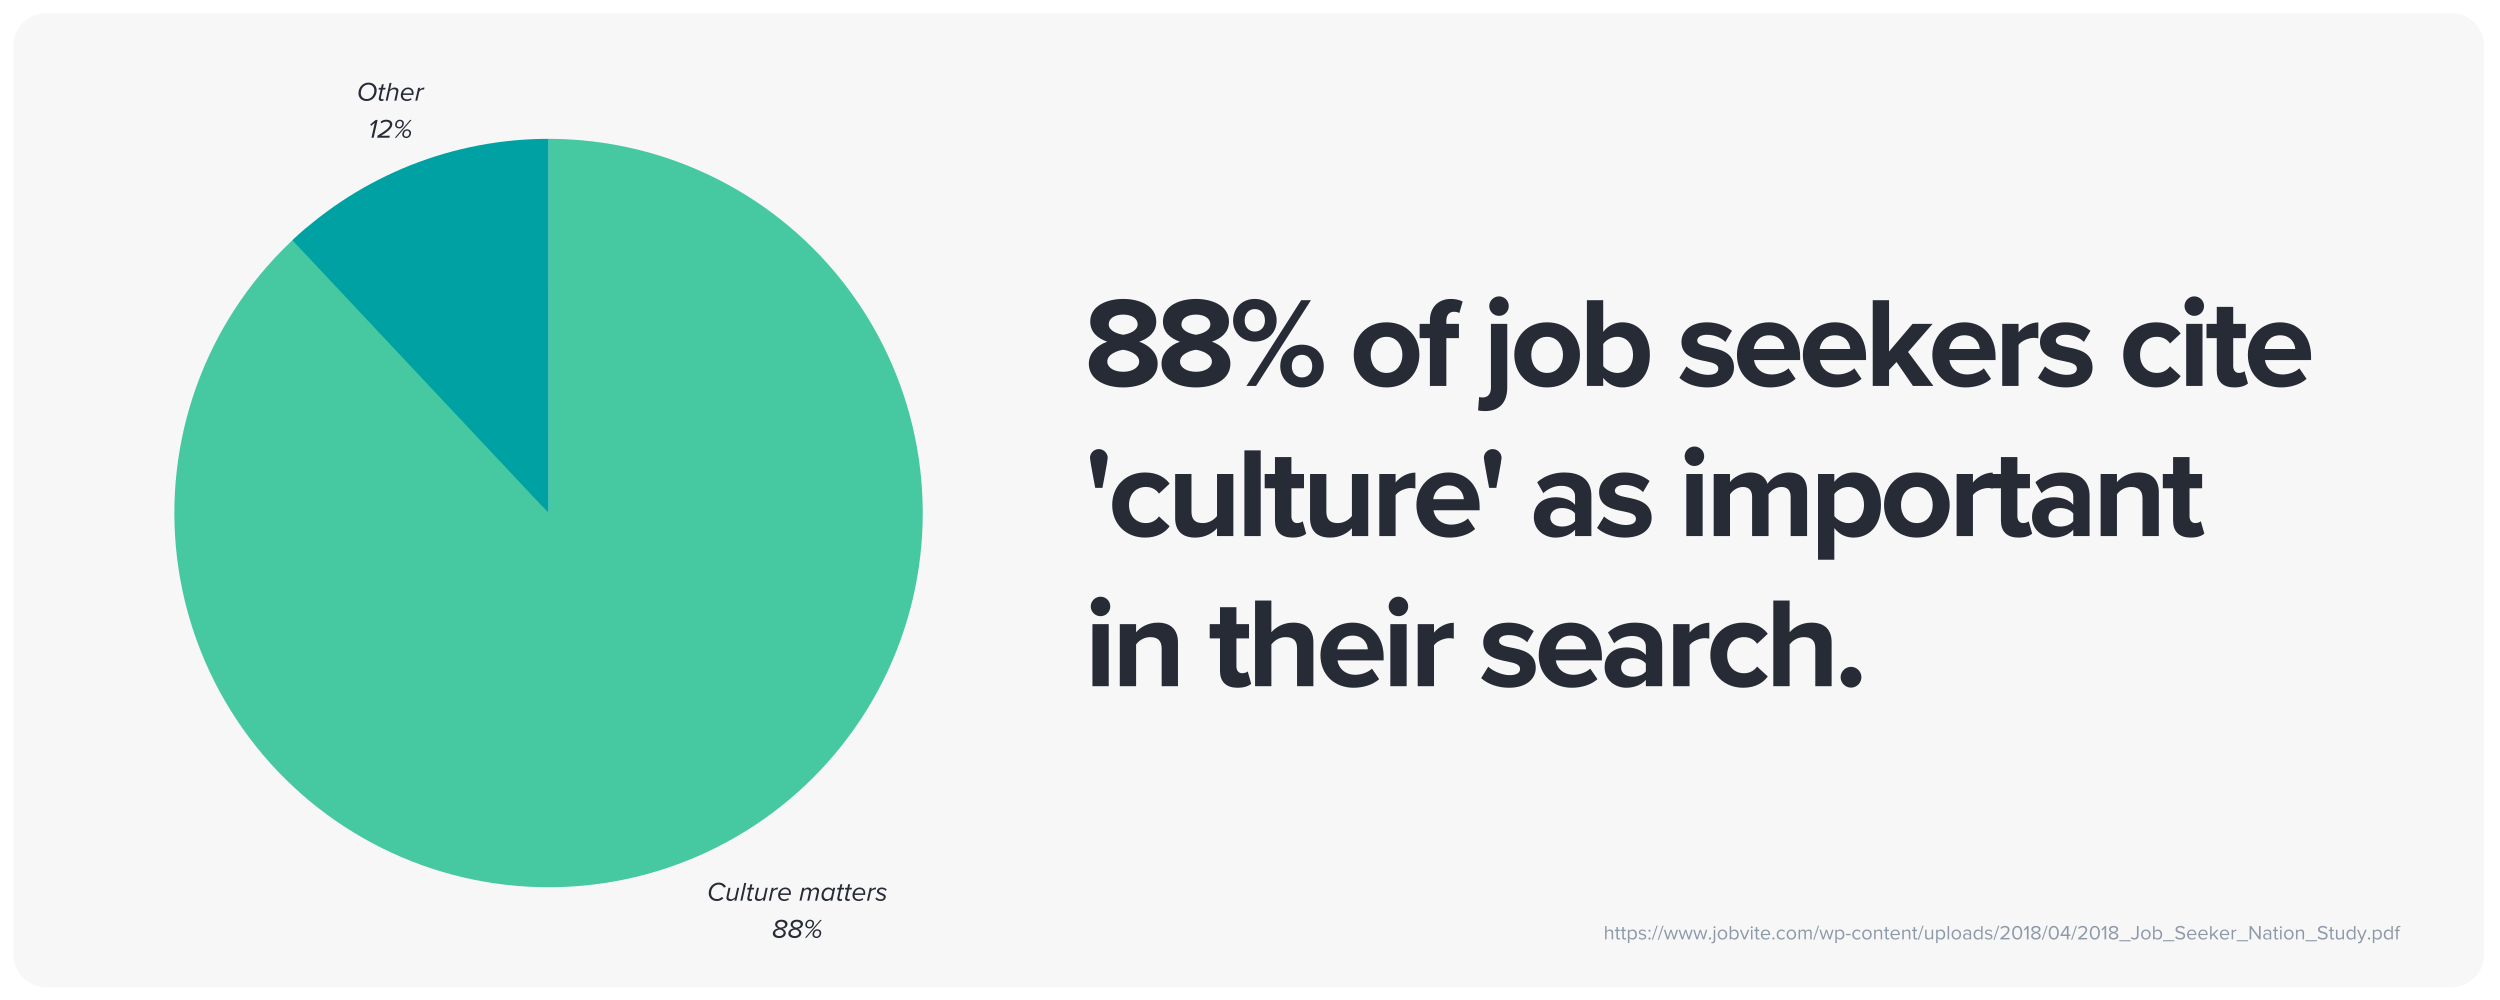
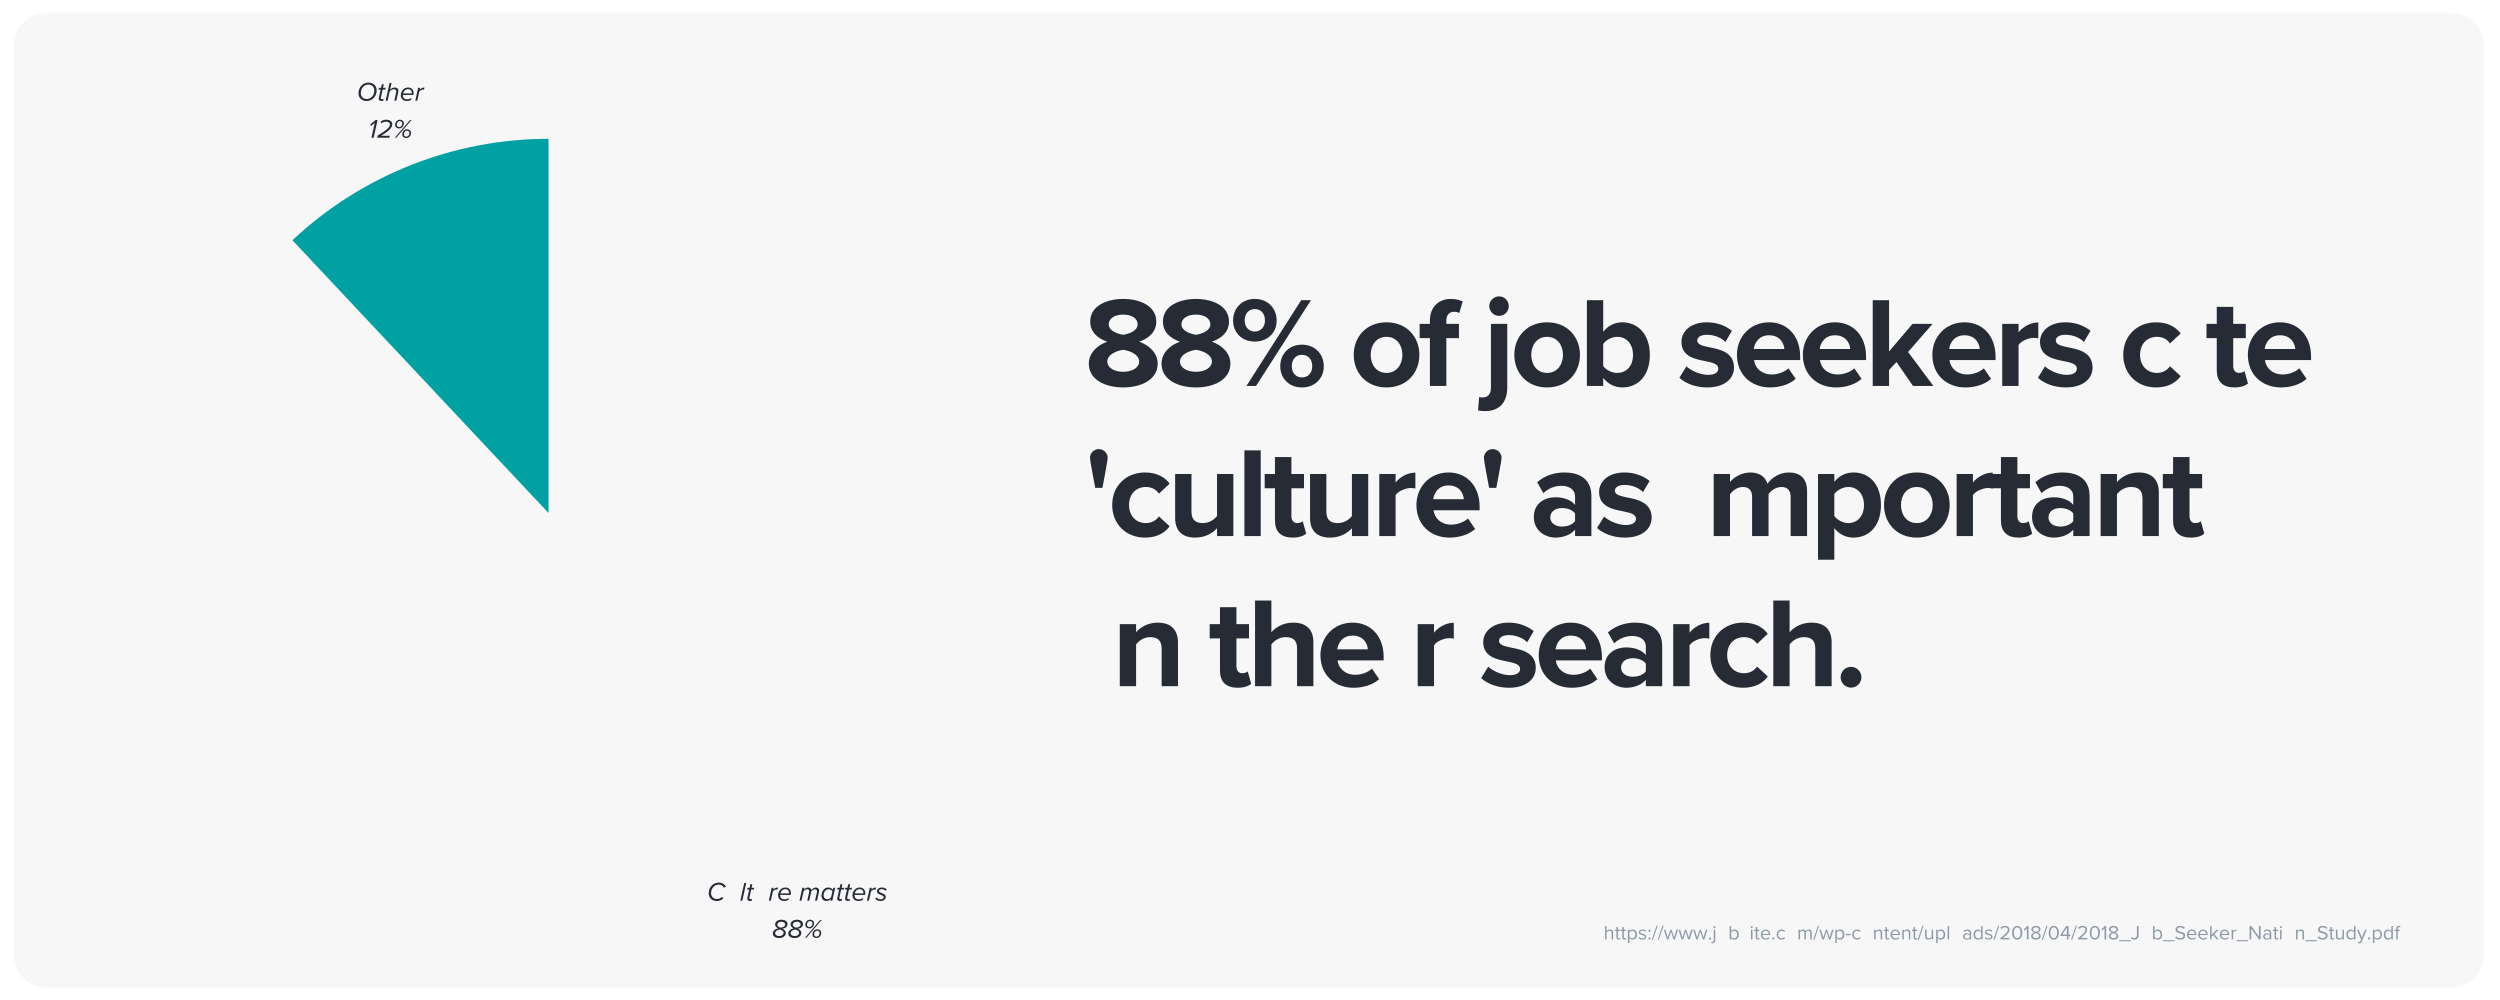
<svg xmlns="http://www.w3.org/2000/svg" xmlns:xlink="http://www.w3.org/1999/xlink" width="750pt" height="300pt" viewBox="0 0 750 300" version="1.2">
  <defs>
    <g>
      <symbol overflow="visible" id="glyph0-0">
        <path style="stroke:none;" d="M 1.348 -6.668 C 1.348 -1.852 6.281 0.461 11.68 0.461 C 17.074 0.461 22.008 -1.887 22.008 -6.668 C 22.008 -9.789 19.543 -12.18 16.457 -13.258 C 19.309 -14.262 21.586 -16.109 21.586 -19.309 C 21.586 -24.129 16.418 -26.094 11.68 -26.094 C 6.898 -26.094 1.773 -24.129 1.773 -19.309 C 1.773 -16.109 4.008 -14.262 6.859 -13.258 C 3.777 -12.18 1.348 -9.789 1.348 -6.668 Z M 15.996 -18.461 C 15.996 -16.457 13.258 -15.57 11.68 -15.34 C 10.098 -15.57 7.324 -16.457 7.324 -18.461 C 7.324 -20.273 9.137 -21.391 11.68 -21.391 C 14.184 -21.391 15.996 -20.273 15.996 -18.461 Z M 16.457 -7.324 C 16.457 -5.434 14.301 -4.238 11.68 -4.238 C 8.98 -4.238 6.898 -5.434 6.898 -7.324 C 6.898 -9.559 10.059 -10.637 11.68 -10.832 C 13.258 -10.637 16.457 -9.559 16.457 -7.324 Z M 16.457 -7.324 " />
      </symbol>
      <symbol overflow="visible" id="glyph0-1">
        <path style="stroke:none;" d="" />
      </symbol>
      <symbol overflow="visible" id="glyph0-2">
        <path style="stroke:none;" d="M 11.062 0.461 C 17.23 0.461 20.93 -4.008 20.93 -9.328 C 20.93 -14.609 17.23 -19.078 11.062 -19.078 C 4.934 -19.078 1.234 -14.609 1.234 -9.328 C 1.234 -4.008 4.934 0.461 11.062 0.461 Z M 11.062 -3.895 C 8.016 -3.895 6.32 -6.398 6.32 -9.328 C 6.32 -12.219 8.016 -14.723 11.062 -14.723 C 14.105 -14.723 15.84 -12.219 15.84 -9.328 C 15.84 -6.398 14.105 -3.895 11.062 -3.895 Z M 11.062 -3.895 " />
      </symbol>
      <symbol overflow="visible" id="glyph0-3">
        <path style="stroke:none;" d="M 3.508 0 L 8.441 0 L 8.441 -14.34 L 12.219 -14.34 L 12.219 -18.617 L 8.441 -18.617 L 8.441 -19.543 C 8.441 -21.316 9.367 -22.238 10.754 -22.238 C 11.332 -22.238 11.91 -22.125 12.332 -21.855 L 13.336 -25.324 C 12.449 -25.785 11.176 -26.094 9.789 -26.094 C 6.129 -26.094 3.508 -23.664 3.508 -19.617 L 3.508 -18.617 L 0.426 -18.617 L 0.426 -14.34 L 3.508 -14.34 Z M 3.508 0 " />
      </symbol>
      <symbol overflow="visible" id="glyph0-4">
        <path style="stroke:none;" d="M 4.855 -21.008 C 6.477 -21.008 7.785 -22.316 7.785 -23.938 C 7.785 -25.555 6.477 -26.863 4.855 -26.863 C 3.277 -26.863 1.926 -25.555 1.926 -23.938 C 1.926 -22.316 3.277 -21.008 4.855 -21.008 Z M 7.324 -18.617 L 2.43 -18.617 L 2.43 0.5 C 2.43 2.582 1.387 3.469 -0.039 3.469 C -0.348 3.469 -0.809 3.43 -1.117 3.352 L -1.426 7.363 C -0.848 7.477 -0.191 7.555 0.695 7.555 C 5.164 7.555 7.324 4.742 7.324 0.5 Z M 7.324 -18.617 " />
      </symbol>
      <symbol overflow="visible" id="glyph0-5">
        <path style="stroke:none;" d="M 2.43 0 L 7.324 0 L 7.324 -2.391 C 8.789 -0.539 10.832 0.461 13.066 0.461 C 17.77 0.461 21.316 -3.082 21.316 -9.289 C 21.316 -15.379 17.809 -19.078 13.066 -19.078 C 10.871 -19.078 8.789 -18.117 7.324 -16.227 L 7.324 -25.707 L 2.43 -25.707 Z M 7.324 -5.973 L 7.324 -12.566 C 8.133 -13.797 9.945 -14.723 11.523 -14.723 C 14.375 -14.723 16.266 -12.527 16.266 -9.289 C 16.266 -6.051 14.375 -3.895 11.523 -3.895 C 9.945 -3.895 8.133 -4.781 7.324 -5.973 Z M 7.324 -5.973 " />
      </symbol>
      <symbol overflow="visible" id="glyph0-6">
        <path style="stroke:none;" d="M 0.809 -2.43 C 2.773 -0.617 5.898 0.461 9.137 0.461 C 14.301 0.461 17.191 -2.121 17.191 -5.512 C 17.191 -10.137 12.914 -10.984 9.715 -11.602 C 7.633 -12.027 6.168 -12.449 6.168 -13.605 C 6.168 -14.684 7.324 -15.34 9.098 -15.34 C 11.371 -15.34 13.492 -14.375 14.609 -13.184 L 16.574 -16.535 C 14.723 -18 12.219 -19.078 9.059 -19.078 C 4.164 -19.078 1.426 -16.344 1.426 -13.219 C 1.426 -8.789 5.551 -8.016 8.75 -7.398 C 10.871 -6.977 12.488 -6.516 12.488 -5.203 C 12.488 -4.047 11.484 -3.316 9.367 -3.316 C 7.055 -3.316 4.277 -4.586 2.93 -5.859 Z M 0.809 -2.43 " />
      </symbol>
      <symbol overflow="visible" id="glyph0-7">
        <path style="stroke:none;" d="M 1.234 -9.328 C 1.234 -3.352 5.512 0.461 11.176 0.461 C 14.07 0.461 16.996 -0.426 18.848 -2.121 L 16.688 -5.281 C 15.496 -4.125 13.453 -3.43 11.719 -3.43 C 8.559 -3.43 6.668 -5.395 6.359 -7.746 L 20.195 -7.746 L 20.195 -8.828 C 20.195 -14.918 16.418 -19.078 10.871 -19.078 C 5.203 -19.078 1.234 -14.723 1.234 -9.328 Z M 10.871 -15.188 C 14.105 -15.188 15.34 -12.836 15.457 -11.062 L 6.281 -11.062 C 6.516 -12.914 7.824 -15.188 10.871 -15.188 Z M 10.871 -15.188 " />
      </symbol>
      <symbol overflow="visible" id="glyph0-8">
        <path style="stroke:none;" d="M 14.492 0 L 20.621 0 L 13.027 -10.176 L 20.391 -18.617 L 14.375 -18.617 L 7.324 -10.328 L 7.324 -25.707 L 2.43 -25.707 L 2.43 0 L 7.324 0 L 7.324 -4.781 L 9.559 -7.168 Z M 14.492 0 " />
      </symbol>
      <symbol overflow="visible" id="glyph0-9">
        <path style="stroke:none;" d="M 2.43 0 L 7.324 0 L 7.324 -12.297 C 8.133 -13.492 10.293 -14.414 11.91 -14.414 C 12.449 -14.414 12.914 -14.34 13.258 -14.262 L 13.258 -19.039 C 10.945 -19.039 8.633 -17.73 7.324 -16.074 L 7.324 -18.617 L 2.43 -18.617 Z M 2.43 0 " />
      </symbol>
      <symbol overflow="visible" id="glyph0-10">
        <path style="stroke:none;" d="M 1.234 -9.328 C 1.234 -3.586 5.359 0.461 11.102 0.461 C 14.918 0.461 17.23 -1.195 18.461 -2.93 L 15.262 -5.898 C 14.375 -4.664 13.027 -3.895 11.332 -3.895 C 8.363 -3.895 6.281 -6.09 6.281 -9.328 C 6.281 -12.566 8.363 -14.723 11.332 -14.723 C 13.027 -14.723 14.375 -14.031 15.262 -12.719 L 18.461 -15.727 C 17.23 -17.422 14.918 -19.078 11.102 -19.078 C 5.359 -19.078 1.234 -15.031 1.234 -9.328 Z M 1.234 -9.328 " />
      </symbol>
      <symbol overflow="visible" id="glyph0-11">
-         <path style="stroke:none;" d="M 4.855 -21.008 C 6.477 -21.008 7.785 -22.316 7.785 -23.938 C 7.785 -25.555 6.477 -26.863 4.855 -26.863 C 3.277 -26.863 1.926 -25.555 1.926 -23.938 C 1.926 -22.316 3.277 -21.008 4.855 -21.008 Z M 2.43 0 L 7.324 0 L 7.324 -18.617 L 2.43 -18.617 Z M 2.43 0 " />
-       </symbol>
+         </symbol>
      <symbol overflow="visible" id="glyph0-12">
        <path style="stroke:none;" d="M 8.672 0.461 C 10.715 0.461 12.027 -0.078 12.758 -0.73 L 11.719 -4.434 C 11.449 -4.164 10.754 -3.895 10.02 -3.895 C 8.941 -3.895 8.324 -4.781 8.324 -5.938 L 8.324 -14.34 L 12.102 -14.34 L 12.102 -18.617 L 8.324 -18.617 L 8.324 -23.703 L 3.391 -23.703 L 3.391 -18.617 L 0.309 -18.617 L 0.309 -14.34 L 3.391 -14.34 L 3.391 -4.625 C 3.391 -1.309 5.242 0.461 8.672 0.461 Z M 8.672 0.461 " />
      </symbol>
      <symbol overflow="visible" id="glyph0-13">
        <path style="stroke:none;" d="M 14.992 0 L 19.887 0 L 19.887 -18.617 L 14.992 -18.617 L 14.992 -6.012 C 14.145 -4.934 12.641 -3.895 10.754 -3.895 C 8.672 -3.895 7.324 -4.742 7.324 -7.324 L 7.324 -18.617 L 2.43 -18.617 L 2.43 -5.395 C 2.43 -1.773 4.355 0.461 8.441 0.461 C 11.484 0.461 13.723 -0.926 14.992 -2.352 Z M 14.992 0 " />
      </symbol>
      <symbol overflow="visible" id="glyph0-14">
        <path style="stroke:none;" d="M 2.43 0 L 7.324 0 L 7.324 -25.707 L 2.43 -25.707 Z M 2.43 0 " />
      </symbol>
      <symbol overflow="visible" id="glyph0-15">
        <path style="stroke:none;" d="M 13.605 0 L 18.5 0 L 18.5 -12.027 C 18.5 -17.383 14.609 -19.078 10.367 -19.078 C 7.438 -19.078 4.508 -18.152 2.234 -16.148 L 4.086 -12.875 C 5.664 -14.34 7.516 -15.07 9.52 -15.07 C 11.988 -15.07 13.605 -13.836 13.605 -11.949 L 13.605 -9.367 C 12.371 -10.871 10.176 -11.641 7.707 -11.641 C 4.742 -11.641 1.234 -10.059 1.234 -5.703 C 1.234 -1.543 4.742 0.461 7.707 0.461 C 10.137 0.461 12.332 -0.426 13.605 -1.926 Z M 13.605 -4.473 C 12.797 -3.391 11.254 -2.852 9.676 -2.852 C 7.746 -2.852 6.168 -3.855 6.168 -5.59 C 6.168 -7.398 7.746 -8.402 9.676 -8.402 C 11.254 -8.402 12.797 -7.863 13.605 -6.785 Z M 13.605 -4.473 " />
      </symbol>
      <symbol overflow="visible" id="glyph0-16">
        <path style="stroke:none;" d="M 25.516 0 L 30.449 0 L 30.449 -13.453 C 30.449 -17.266 28.406 -19.078 24.977 -19.078 C 22.125 -19.078 19.656 -17.383 18.578 -15.688 C 17.883 -17.809 16.148 -19.078 13.414 -19.078 C 10.562 -19.078 8.094 -17.305 7.324 -16.188 L 7.324 -18.617 L 2.43 -18.617 L 2.43 0 L 7.324 0 L 7.324 -12.527 C 8.055 -13.566 9.48 -14.723 11.176 -14.723 C 13.184 -14.723 13.953 -13.492 13.953 -11.754 L 13.953 0 L 18.887 0 L 18.887 -12.566 C 19.582 -13.566 21.008 -14.723 22.742 -14.723 C 24.746 -14.723 25.516 -13.492 25.516 -11.754 Z M 25.516 0 " />
      </symbol>
      <symbol overflow="visible" id="glyph0-17">
        <path style="stroke:none;" d="M 7.324 7.094 L 7.324 -2.391 C 8.828 -0.461 10.871 0.461 13.066 0.461 C 17.848 0.461 21.316 -3.121 21.316 -9.328 C 21.316 -15.531 17.848 -19.078 13.066 -19.078 C 10.793 -19.078 8.75 -18.078 7.324 -16.266 L 7.324 -18.617 L 2.43 -18.617 L 2.43 7.094 Z M 16.227 -9.328 C 16.227 -6.09 14.34 -3.895 11.523 -3.895 C 9.945 -3.895 8.133 -4.855 7.324 -6.012 L 7.324 -12.605 C 8.133 -13.797 9.945 -14.723 11.523 -14.723 C 14.34 -14.723 16.227 -12.527 16.227 -9.328 Z M 16.227 -9.328 " />
      </symbol>
      <symbol overflow="visible" id="glyph0-18">
        <path style="stroke:none;" d="M 14.992 0 L 19.887 0 L 19.887 -13.145 C 19.887 -16.766 17.922 -19.078 13.836 -19.078 C 10.793 -19.078 8.52 -17.613 7.324 -16.188 L 7.324 -18.617 L 2.43 -18.617 L 2.43 0 L 7.324 0 L 7.324 -12.527 C 8.133 -13.645 9.637 -14.723 11.562 -14.723 C 13.645 -14.723 14.992 -13.836 14.992 -11.254 Z M 14.992 0 " />
      </symbol>
      <symbol overflow="visible" id="glyph0-19">
        <path style="stroke:none;" d="M 15.031 0 L 19.926 0 L 19.926 -13.219 C 19.926 -16.844 17.961 -19.078 13.875 -19.078 C 10.832 -19.078 8.52 -17.613 7.324 -16.188 L 7.324 -25.707 L 2.43 -25.707 L 2.43 0 L 7.324 0 L 7.324 -12.527 C 8.172 -13.645 9.676 -14.723 11.562 -14.723 C 13.684 -14.723 15.031 -13.914 15.031 -11.332 Z M 15.031 0 " />
      </symbol>
      <symbol overflow="visible" id="glyph1-0">
        <path style="stroke:none;" d="M 1.004 -19.617 C 1.004 -16.035 3.586 -13.297 7.516 -13.297 C 11.484 -13.297 14.07 -16.035 14.07 -19.617 C 14.07 -23.242 11.484 -26.094 7.516 -26.094 C 3.586 -26.094 1.004 -23.242 1.004 -19.617 Z M 5.012 0 L 7.902 0 L 24.359 -25.707 L 21.43 -25.707 Z M 10.562 -19.617 C 10.562 -17.613 9.289 -16.305 7.516 -16.305 C 5.781 -16.305 4.473 -17.613 4.473 -19.617 C 4.473 -21.777 5.781 -23.051 7.516 -23.051 C 9.289 -23.051 10.562 -21.777 10.562 -19.617 Z M 15.148 -5.898 C 15.148 -2.312 17.73 0.461 21.66 0.461 C 25.594 0.461 28.215 -2.312 28.215 -5.898 C 28.215 -9.52 25.594 -12.371 21.66 -12.371 C 17.73 -12.371 15.148 -9.52 15.148 -5.898 Z M 24.746 -5.898 C 24.746 -3.816 23.434 -2.543 21.66 -2.543 C 19.887 -2.543 18.617 -3.816 18.617 -5.898 C 18.617 -8.016 19.887 -9.328 21.66 -9.328 C 23.434 -9.328 24.746 -8.016 24.746 -5.898 Z M 24.746 -5.898 " />
      </symbol>
      <symbol overflow="visible" id="glyph1-1">
        <path style="stroke:none;" d="M 3.277 -14.453 L 5.434 -14.453 C 5.434 -14.453 7.016 -22.703 7.016 -23.434 C 7.016 -24.898 5.781 -26.094 4.355 -26.094 C 2.891 -26.094 1.695 -24.898 1.695 -23.434 C 1.695 -22.703 3.277 -14.453 3.277 -14.453 Z M 3.277 -14.453 " />
      </symbol>
      <symbol overflow="visible" id="glyph1-2">
        <path style="stroke:none;" d="M 1.812 -2.699 C 1.812 -1.004 3.238 0.426 4.934 0.426 C 6.629 0.426 8.055 -1.004 8.055 -2.699 C 8.055 -4.395 6.629 -5.82 4.934 -5.82 C 3.238 -5.82 1.812 -4.395 1.812 -2.699 Z M 1.812 -2.699 " />
      </symbol>
      <symbol overflow="visible" id="glyph2-0">
        <path style="stroke:none;" d="M 2.945 0.098 C 3.602 0.098 4.344 -0.145 4.91 -0.734 L 4.414 -1.113 C 3.992 -0.703 3.48 -0.496 2.984 -0.496 C 1.879 -0.496 1.184 -1.223 1.184 -2.273 C 1.184 -3.816 2.297 -4.832 3.449 -4.832 C 4.113 -4.832 4.711 -4.551 5.023 -3.922 L 5.664 -4.168 C 5.289 -4.93 4.535 -5.426 3.48 -5.426 C 1.938 -5.426 0.48 -4.168 0.48 -2.238 C 0.48 -0.824 1.527 0.098 2.945 0.098 Z M 2.945 0.098 " />
      </symbol>
      <symbol overflow="visible" id="glyph2-1">
-         <path style="stroke:none;" d="M 1.023 -3.863 L 0.434 -1.184 C 0.414 -1.098 0.391 -0.938 0.391 -0.855 C 0.391 -0.238 0.855 0.098 1.543 0.098 C 2.098 0.098 2.566 -0.23 2.902 -0.559 L 2.777 0 L 3.375 0 L 4.23 -3.863 L 3.633 -3.863 L 3.008 -1.047 C 2.711 -0.734 2.266 -0.441 1.824 -0.441 C 1.367 -0.441 1.023 -0.617 1.023 -1.062 C 1.023 -1.152 1.047 -1.258 1.062 -1.328 L 1.625 -3.863 Z M 1.023 -3.863 " />
-       </symbol>
+         </symbol>
      <symbol overflow="visible" id="glyph2-2">
        <path style="stroke:none;" d="M 0.77 0 L 1.945 -5.336 L 1.344 -5.336 L 0.168 0 Z M 0.77 0 " />
      </symbol>
      <symbol overflow="visible" id="glyph2-3">
        <path style="stroke:none;" d="M 1.336 0.098 C 1.559 0.098 1.762 0.023 1.902 -0.09 L 1.84 -0.566 C 1.762 -0.504 1.617 -0.441 1.473 -0.441 C 1.215 -0.441 1.09 -0.566 1.09 -0.801 C 1.09 -0.855 1.09 -0.91 1.098 -0.953 L 1.633 -3.336 L 2.414 -3.336 L 2.535 -3.863 L 1.742 -3.863 L 1.977 -4.922 L 1.383 -4.922 L 1.152 -3.863 L 0.512 -3.863 L 0.391 -3.336 L 1.031 -3.336 L 0.473 -0.832 C 0.457 -0.742 0.449 -0.648 0.449 -0.609 C 0.449 -0.121 0.793 0.098 1.336 0.098 Z M 1.336 0.098 " />
      </symbol>
      <symbol overflow="visible" id="glyph2-4">
        <path style="stroke:none;" d="M 0.77 0 L 1.367 -2.727 C 1.617 -3.055 2.039 -3.359 2.488 -3.359 C 2.625 -3.359 2.742 -3.344 2.793 -3.328 L 2.93 -3.953 C 2.266 -3.953 1.871 -3.711 1.488 -3.281 L 1.625 -3.863 L 1.023 -3.863 L 0.168 0 Z M 0.77 0 " />
      </symbol>
      <symbol overflow="visible" id="glyph2-5">
        <path style="stroke:none;" d="M 2.207 0.098 C 2.703 0.098 3.215 -0.098 3.566 -0.359 L 3.359 -0.785 C 3.047 -0.527 2.625 -0.398 2.246 -0.398 C 1.375 -0.398 0.938 -0.953 0.938 -1.551 C 0.938 -1.609 0.945 -1.703 0.953 -1.734 L 4.098 -1.734 C 4.121 -1.848 4.16 -2.09 4.16 -2.273 C 4.16 -3.258 3.52 -3.961 2.496 -3.961 C 1.273 -3.961 0.32 -2.895 0.32 -1.617 C 0.32 -0.594 1.031 0.098 2.207 0.098 Z M 3.582 -2.184 L 1.008 -2.184 C 1.129 -2.863 1.734 -3.465 2.441 -3.465 C 3.207 -3.465 3.617 -2.977 3.617 -2.328 C 3.617 -2.289 3.609 -2.215 3.609 -2.184 Z M 3.582 -2.184 " />
      </symbol>
      <symbol overflow="visible" id="glyph2-6">
        <path style="stroke:none;" d="" />
      </symbol>
      <symbol overflow="visible" id="glyph2-7">
        <path style="stroke:none;" d="M 5.434 0 L 6.023 -2.68 C 6.039 -2.777 6.062 -2.922 6.062 -3.008 C 6.062 -3.633 5.582 -3.961 5.047 -3.961 C 4.488 -3.961 4.031 -3.566 3.727 -3.184 C 3.727 -3.191 3.727 -3.191 3.727 -3.191 C 3.727 -3.465 3.398 -3.961 2.711 -3.961 C 2.16 -3.961 1.711 -3.551 1.496 -3.305 L 1.625 -3.863 L 1.023 -3.863 L 0.168 0 L 0.77 0 L 1.391 -2.816 C 1.664 -3.129 2.062 -3.426 2.434 -3.426 C 2.871 -3.426 3.105 -3.176 3.105 -2.84 C 3.105 -2.754 3.098 -2.695 3.07 -2.594 L 2.496 0 L 3.098 0 L 3.719 -2.816 C 3.992 -3.137 4.398 -3.426 4.777 -3.426 C 5.129 -3.426 5.434 -3.207 5.434 -2.809 C 5.434 -2.727 5.414 -2.633 5.406 -2.594 L 4.832 0 Z M 5.434 0 " />
      </symbol>
      <symbol overflow="visible" id="glyph2-8">
        <path style="stroke:none;" d="M 2.344 -3.961 C 1.098 -3.961 0.32 -2.754 0.32 -1.496 C 0.32 -0.488 0.938 0.098 1.816 0.098 C 2.336 0.098 2.77 -0.152 3.09 -0.551 L 2.969 0 L 3.566 0 L 4.426 -3.863 L 3.824 -3.863 L 3.688 -3.258 C 3.434 -3.68 2.945 -3.961 2.344 -3.961 Z M 2.426 -3.426 C 2.984 -3.426 3.398 -3.145 3.594 -2.801 L 3.215 -1.098 C 2.961 -0.742 2.52 -0.441 2.031 -0.441 C 1.391 -0.441 0.953 -0.887 0.953 -1.609 C 0.953 -2.535 1.543 -3.426 2.426 -3.426 Z M 2.426 -3.426 " />
      </symbol>
      <symbol overflow="visible" id="glyph2-9">
        <path style="stroke:none;" d="M 1.656 0.098 C 2.633 0.098 3.176 -0.504 3.176 -1.176 C 3.176 -2.305 1.145 -2.191 1.145 -2.879 C 1.145 -3.207 1.465 -3.473 1.977 -3.473 C 2.48 -3.473 2.961 -3.223 3.137 -2.938 L 3.488 -3.328 C 3.223 -3.68 2.664 -3.961 2.008 -3.961 C 1.07 -3.961 0.543 -3.406 0.543 -2.77 C 0.543 -1.695 2.574 -1.809 2.574 -1.07 C 2.574 -0.719 2.246 -0.391 1.688 -0.391 C 1.113 -0.391 0.617 -0.695 0.406 -1 L 0.023 -0.594 C 0.383 -0.145 0.961 0.098 1.656 0.098 Z M 1.656 0.098 " />
      </symbol>
      <symbol overflow="visible" id="glyph2-10">
        <path style="stroke:none;" d="M 2.176 0.098 C 3.23 0.098 4.137 -0.52 4.137 -1.426 C 4.137 -2.07 3.594 -2.48 3.137 -2.688 C 4.016 -2.824 4.648 -3.328 4.648 -4.105 C 4.648 -4.953 3.762 -5.414 2.824 -5.414 C 1.938 -5.414 0.93 -4.961 0.93 -3.953 C 0.93 -3.391 1.398 -3.008 1.855 -2.824 C 0.887 -2.625 0.238 -2.055 0.238 -1.266 C 0.238 -0.359 1.113 0.098 2.176 0.098 Z M 2.559 -3.023 C 2.152 -3.121 1.594 -3.449 1.594 -3.887 C 1.594 -4.48 2.16 -4.816 2.785 -4.816 C 3.426 -4.816 3.938 -4.465 3.938 -4 C 3.938 -3.414 3.352 -3.078 2.559 -3.023 Z M 2.191 -0.496 C 1.512 -0.496 0.945 -0.801 0.945 -1.383 C 0.945 -1.992 1.594 -2.406 2.441 -2.457 C 2.871 -2.352 3.473 -2 3.473 -1.488 C 3.473 -0.863 2.824 -0.496 2.191 -0.496 Z M 2.191 -0.496 " />
      </symbol>
      <symbol overflow="visible" id="glyph2-11">
        <path style="stroke:none;" d="M 1.031 0 L 5.625 -5.336 L 5.176 -5.336 L 0.594 0 Z M 4.039 0.098 C 4.785 0.098 5.465 -0.527 5.465 -1.457 C 5.465 -2.113 4.922 -2.535 4.266 -2.535 C 3.52 -2.535 2.84 -1.91 2.84 -0.984 C 2.84 -0.328 3.383 0.098 4.039 0.098 Z M 4.047 -0.312 C 3.625 -0.312 3.32 -0.617 3.32 -1.023 C 3.32 -1.664 3.762 -2.129 4.246 -2.129 C 4.672 -2.129 4.984 -1.824 4.984 -1.414 C 4.984 -0.777 4.543 -0.312 4.047 -0.312 Z M 1.887 -2.785 C 2.641 -2.785 3.312 -3.406 3.312 -4.336 C 3.312 -4.992 2.777 -5.414 2.121 -5.414 C 1.375 -5.414 0.695 -4.793 0.695 -3.863 C 0.695 -3.207 1.238 -2.785 1.887 -2.785 Z M 1.902 -3.191 C 1.48 -3.191 1.176 -3.496 1.176 -3.902 C 1.176 -4.543 1.617 -5.008 2.105 -5.008 C 2.527 -5.008 2.84 -4.703 2.84 -4.297 C 2.84 -3.656 2.398 -3.191 1.902 -3.191 Z M 1.902 -3.191 " />
      </symbol>
      <symbol overflow="visible" id="glyph2-12">
        <path style="stroke:none;" d="M 2.945 0.098 C 4.617 0.098 5.945 -1.305 5.945 -3.098 C 5.945 -4.574 4.848 -5.426 3.48 -5.426 C 1.816 -5.426 0.48 -4.031 0.48 -2.238 C 0.48 -0.762 1.574 0.098 2.945 0.098 Z M 2.984 -0.496 C 1.992 -0.496 1.184 -1.129 1.184 -2.273 C 1.184 -3.754 2.215 -4.832 3.441 -4.832 C 4.434 -4.832 5.238 -4.199 5.238 -3.055 C 5.238 -1.574 4.199 -0.496 2.984 -0.496 Z M 2.984 -0.496 " />
      </symbol>
      <symbol overflow="visible" id="glyph2-13">
        <path style="stroke:none;" d="M 3.383 0 L 3.969 -2.68 C 3.992 -2.762 4.016 -2.938 4.016 -3.008 C 4.016 -3.625 3.543 -3.961 2.863 -3.961 C 2.312 -3.961 1.832 -3.633 1.496 -3.305 L 1.945 -5.336 L 1.352 -5.336 L 0.176 0 L 0.777 0 L 1.391 -2.816 C 1.688 -3.121 2.137 -3.426 2.582 -3.426 C 3.039 -3.426 3.383 -3.246 3.383 -2.809 C 3.383 -2.734 3.359 -2.609 3.344 -2.543 L 2.785 0 Z M 3.383 0 " />
      </symbol>
      <symbol overflow="visible" id="glyph2-14">
        <path style="stroke:none;" d="M 1.656 0 L 2.832 -5.336 L 2.246 -5.336 L 0.617 -3.961 L 0.922 -3.551 L 1.977 -4.465 L 0.992 0 Z M 1.656 0 " />
      </symbol>
      <symbol overflow="visible" id="glyph2-15">
        <path style="stroke:none;" d="M 3.664 0 L 3.793 -0.594 L 1.176 -0.594 C 2.977 -1.688 4.535 -2.809 4.535 -4.016 C 4.535 -4.969 3.664 -5.414 2.719 -5.414 C 2.055 -5.414 1.398 -5.16 1 -4.777 L 1.312 -4.305 C 1.641 -4.609 2.078 -4.824 2.68 -4.824 C 3.352 -4.824 3.832 -4.512 3.832 -3.984 C 3.832 -2.984 2.289 -1.969 0.145 -0.656 L 0 0 Z M 3.664 0 " />
      </symbol>
      <symbol overflow="visible" id="glyph3-0">
        <path style="stroke:none;" d="M 2.41 0 L 2.863 0 L 2.863 -2.047 C 2.863 -2.676 2.543 -2.969 1.938 -2.969 C 1.5 -2.969 1.105 -2.719 0.898 -2.477 L 0.898 -4.004 L 0.449 -4.004 L 0.449 0 L 0.898 0 L 0.898 -2.117 C 1.074 -2.352 1.41 -2.566 1.758 -2.566 C 2.148 -2.566 2.41 -2.418 2.41 -1.906 Z M 2.41 0 " />
      </symbol>
      <symbol overflow="visible" id="glyph3-1">
        <path style="stroke:none;" d="M 1.184 0.07 C 1.445 0.07 1.609 -0.008 1.723 -0.113 L 1.59 -0.449 C 1.531 -0.383 1.41 -0.328 1.285 -0.328 C 1.086 -0.328 0.988 -0.484 0.988 -0.703 L 0.988 -2.504 L 1.578 -2.504 L 1.578 -2.898 L 0.988 -2.898 L 0.988 -3.691 L 0.539 -3.691 L 0.539 -2.898 L 0.059 -2.898 L 0.059 -2.504 L 0.539 -2.504 L 0.539 -0.605 C 0.539 -0.176 0.758 0.07 1.184 0.07 Z M 1.184 0.07 " />
      </symbol>
      <symbol overflow="visible" id="glyph3-2">
        <path style="stroke:none;" d="M 0.898 1.105 L 0.898 -0.438 C 1.133 -0.113 1.48 0.07 1.879 0.07 C 2.641 0.07 3.168 -0.516 3.168 -1.453 C 3.168 -2.395 2.641 -2.969 1.879 -2.969 C 1.469 -2.969 1.109 -2.762 0.898 -2.465 L 0.898 -2.898 L 0.449 -2.898 L 0.449 1.105 Z M 2.695 -1.453 C 2.695 -0.809 2.348 -0.328 1.766 -0.328 C 1.41 -0.328 1.055 -0.547 0.898 -0.797 L 0.898 -2.105 C 1.055 -2.359 1.41 -2.566 1.766 -2.566 C 2.348 -2.566 2.695 -2.094 2.695 -1.453 Z M 2.695 -1.453 " />
      </symbol>
      <symbol overflow="visible" id="glyph3-3">
        <path style="stroke:none;" d="M 0.199 -0.383 C 0.492 -0.07 0.895 0.07 1.367 0.07 C 2.117 0.07 2.508 -0.316 2.508 -0.805 C 2.508 -1.445 1.926 -1.59 1.422 -1.703 C 1.043 -1.793 0.715 -1.883 0.715 -2.164 C 0.715 -2.426 0.961 -2.605 1.355 -2.605 C 1.727 -2.605 2.047 -2.449 2.219 -2.238 L 2.43 -2.551 C 2.195 -2.785 1.848 -2.969 1.355 -2.969 C 0.664 -2.969 0.277 -2.586 0.277 -2.137 C 0.277 -1.535 0.836 -1.402 1.324 -1.289 C 1.715 -1.195 2.07 -1.094 2.07 -0.773 C 2.07 -0.492 1.828 -0.293 1.387 -0.293 C 0.988 -0.293 0.625 -0.484 0.434 -0.707 Z M 0.199 -0.383 " />
      </symbol>
      <symbol overflow="visible" id="glyph3-4">
        <path style="stroke:none;" d="M 2.957 0 L 3.406 0 L 4.332 -2.898 L 3.863 -2.898 L 3.156 -0.59 L 2.395 -2.898 L 2.012 -2.898 L 1.246 -0.59 L 0.539 -2.898 L 0.07 -2.898 L 0.996 0 L 1.445 0 L 2.203 -2.328 Z M 2.957 0 " />
      </symbol>
      <symbol overflow="visible" id="glyph3-5">
        <path style="stroke:none;" d="M 0.672 -3.367 C 0.84 -3.367 0.977 -3.496 0.977 -3.664 C 0.977 -3.836 0.84 -3.973 0.672 -3.973 C 0.512 -3.973 0.371 -3.836 0.371 -3.664 C 0.371 -3.496 0.512 -3.367 0.672 -3.367 Z M 0.898 -2.898 L 0.449 -2.898 L 0.449 0.281 C 0.449 0.648 0.266 0.785 0 0.785 C -0.07 0.785 -0.156 0.781 -0.215 0.758 L -0.277 1.133 C -0.18 1.164 -0.078 1.176 0.047 1.176 C 0.594 1.176 0.898 0.852 0.898 0.281 Z M 0.898 -2.898 " />
      </symbol>
      <symbol overflow="visible" id="glyph3-6">
-         <path style="stroke:none;" d="M 1.715 0.07 C 2.598 0.07 3.148 -0.613 3.148 -1.453 C 3.148 -2.293 2.598 -2.969 1.715 -2.969 C 0.836 -2.969 0.281 -2.293 0.281 -1.453 C 0.281 -0.613 0.836 0.07 1.715 0.07 Z M 1.715 -0.328 C 1.098 -0.328 0.75 -0.859 0.75 -1.453 C 0.75 -2.039 1.098 -2.566 1.715 -2.566 C 2.336 -2.566 2.676 -2.039 2.676 -1.453 C 2.676 -0.859 2.336 -0.328 1.715 -0.328 Z M 1.715 -0.328 " />
-       </symbol>
+         </symbol>
      <symbol overflow="visible" id="glyph3-7">
        <path style="stroke:none;" d="M 0.449 0 L 0.898 0 L 0.898 -0.434 C 1.117 -0.137 1.469 0.07 1.879 0.07 C 2.633 0.07 3.168 -0.504 3.168 -1.445 C 3.168 -2.371 2.633 -2.969 1.879 -2.969 C 1.48 -2.969 1.133 -2.777 0.898 -2.461 L 0.898 -4.004 L 0.449 -4.004 Z M 0.898 -0.785 L 0.898 -2.102 C 1.055 -2.352 1.41 -2.566 1.766 -2.566 C 2.352 -2.566 2.699 -2.09 2.699 -1.445 C 2.699 -0.805 2.352 -0.328 1.766 -0.328 C 1.41 -0.328 1.055 -0.535 0.898 -0.785 Z M 0.898 -0.785 " />
      </symbol>
      <symbol overflow="visible" id="glyph3-8">
-         <path style="stroke:none;" d="M 1.223 0 L 1.715 0 L 2.922 -2.898 L 2.43 -2.898 L 1.469 -0.523 L 0.504 -2.898 L 0.02 -2.898 Z M 1.223 0 " />
-       </symbol>
+         </symbol>
      <symbol overflow="visible" id="glyph3-9">
        <path style="stroke:none;" d="M 0.672 -3.367 C 0.84 -3.367 0.977 -3.496 0.977 -3.664 C 0.977 -3.836 0.84 -3.973 0.672 -3.973 C 0.512 -3.973 0.371 -3.836 0.371 -3.664 C 0.371 -3.496 0.512 -3.367 0.672 -3.367 Z M 0.449 0 L 0.898 0 L 0.898 -2.898 L 0.449 -2.898 Z M 0.449 0 " />
      </symbol>
      <symbol overflow="visible" id="glyph3-10">
        <path style="stroke:none;" d="M 0.281 -1.453 C 0.281 -0.547 0.898 0.07 1.758 0.07 C 2.23 0.07 2.621 -0.086 2.91 -0.371 L 2.695 -0.664 C 2.465 -0.434 2.129 -0.301 1.801 -0.301 C 1.176 -0.301 0.793 -0.758 0.758 -1.301 L 3.102 -1.301 L 3.102 -1.414 C 3.102 -2.285 2.586 -2.969 1.711 -2.969 C 0.883 -2.969 0.281 -2.293 0.281 -1.453 Z M 1.703 -2.598 C 2.363 -2.598 2.652 -2.062 2.656 -1.633 L 0.758 -1.633 C 0.781 -2.074 1.086 -2.598 1.703 -2.598 Z M 1.703 -2.598 " />
      </symbol>
      <symbol overflow="visible" id="glyph3-11">
        <path style="stroke:none;" d="M 0.281 -1.453 C 0.281 -0.59 0.863 0.07 1.727 0.07 C 2.258 0.07 2.566 -0.145 2.789 -0.434 L 2.488 -0.707 C 2.297 -0.449 2.051 -0.328 1.754 -0.328 C 1.133 -0.328 0.75 -0.809 0.75 -1.453 C 0.75 -2.094 1.133 -2.566 1.754 -2.566 C 2.051 -2.566 2.297 -2.453 2.488 -2.191 L 2.789 -2.465 C 2.566 -2.754 2.258 -2.969 1.727 -2.969 C 0.863 -2.969 0.281 -2.309 0.281 -1.453 Z M 0.281 -1.453 " />
      </symbol>
      <symbol overflow="visible" id="glyph3-12">
        <path style="stroke:none;" d="M 3.949 0 L 4.398 0 L 4.398 -2.094 C 4.398 -2.676 4.117 -2.969 3.59 -2.969 C 3.168 -2.969 2.777 -2.695 2.617 -2.43 C 2.531 -2.73 2.281 -2.969 1.836 -2.969 C 1.41 -2.969 1.02 -2.664 0.898 -2.477 L 0.898 -2.898 L 0.449 -2.898 L 0.449 0 L 0.898 0 L 0.898 -2.117 C 1.055 -2.352 1.367 -2.566 1.66 -2.566 C 2.039 -2.566 2.195 -2.336 2.195 -1.969 L 2.195 0 L 2.645 0 L 2.645 -2.125 C 2.797 -2.352 3.113 -2.566 3.414 -2.566 C 3.785 -2.566 3.949 -2.336 3.949 -1.969 Z M 3.949 0 " />
      </symbol>
      <symbol overflow="visible" id="glyph3-13">
        <path style="stroke:none;" d="M 2.406 0 L 2.855 0 L 2.855 -2.035 C 2.855 -2.664 2.539 -2.969 1.934 -2.969 C 1.5 -2.969 1.105 -2.719 0.898 -2.477 L 0.898 -2.898 L 0.449 -2.898 L 0.449 0 L 0.898 0 L 0.898 -2.117 C 1.066 -2.352 1.402 -2.566 1.758 -2.566 C 2.148 -2.566 2.406 -2.406 2.406 -1.895 Z M 2.406 0 " />
      </symbol>
      <symbol overflow="visible" id="glyph3-14">
        <path style="stroke:none;" d="M 2.406 0 L 2.855 0 L 2.855 -2.898 L 2.406 -2.898 L 2.406 -0.77 C 2.238 -0.535 1.902 -0.328 1.547 -0.328 C 1.156 -0.328 0.898 -0.48 0.898 -0.988 L 0.898 -2.898 L 0.449 -2.898 L 0.449 -0.852 C 0.449 -0.223 0.77 0.07 1.375 0.07 C 1.805 0.07 2.184 -0.156 2.406 -0.406 Z M 2.406 0 " />
      </symbol>
      <symbol overflow="visible" id="glyph3-15">
        <path style="stroke:none;" d="M 0.449 0 L 0.898 0 L 0.898 -4.004 L 0.449 -4.004 Z M 0.449 0 " />
      </symbol>
      <symbol overflow="visible" id="glyph3-16">
        <path style="stroke:none;" d="M 2.262 0 L 2.711 0 L 2.711 -1.992 C 2.711 -2.695 2.203 -2.969 1.59 -2.969 C 1.117 -2.969 0.742 -2.812 0.434 -2.488 L 0.641 -2.18 C 0.898 -2.453 1.184 -2.578 1.531 -2.578 C 1.949 -2.578 2.262 -2.359 2.262 -1.969 L 2.262 -1.445 C 2.027 -1.715 1.699 -1.844 1.301 -1.844 C 0.809 -1.844 0.289 -1.535 0.289 -0.887 C 0.289 -0.258 0.809 0.07 1.301 0.07 C 1.691 0.07 2.023 -0.066 2.262 -0.328 Z M 2.262 -0.613 C 2.09 -0.371 1.781 -0.254 1.465 -0.254 C 1.043 -0.254 0.75 -0.516 0.75 -0.883 C 0.75 -1.254 1.043 -1.52 1.465 -1.52 C 1.781 -1.52 2.09 -1.398 2.262 -1.156 Z M 2.262 -0.613 " />
      </symbol>
      <symbol overflow="visible" id="glyph3-17">
        <path style="stroke:none;" d="M 2.551 0 L 3 0 L 3 -4.004 L 2.551 -4.004 L 2.551 -2.461 C 2.316 -2.777 1.961 -2.969 1.57 -2.969 C 0.809 -2.969 0.281 -2.371 0.281 -1.445 C 0.281 -0.504 0.816 0.07 1.57 0.07 C 1.98 0.07 2.336 -0.137 2.551 -0.434 Z M 2.551 -0.785 C 2.387 -0.535 2.039 -0.328 1.68 -0.328 C 1.098 -0.328 0.75 -0.805 0.75 -1.445 C 0.75 -2.09 1.098 -2.566 1.68 -2.566 C 2.039 -2.566 2.387 -2.352 2.551 -2.102 Z M 2.551 -0.785 " />
      </symbol>
      <symbol overflow="visible" id="glyph3-18">
        <path style="stroke:none;" d="M 0.324 0 L 3.07 0 L 3.07 -0.445 L 1.109 -0.445 C 2.227 -1.324 3.055 -2.07 3.055 -2.887 C 3.055 -3.684 2.375 -4.062 1.711 -4.062 C 1.145 -4.062 0.625 -3.836 0.316 -3.434 L 0.625 -3.113 C 0.859 -3.414 1.23 -3.617 1.711 -3.617 C 2.125 -3.617 2.543 -3.395 2.543 -2.887 C 2.543 -2.195 1.766 -1.531 0.324 -0.395 Z M 0.324 0 " />
      </symbol>
      <symbol overflow="visible" id="glyph3-19">
        <path style="stroke:none;" d="M 0.305 -1.996 C 0.305 -1.027 0.738 0.07 1.836 0.07 C 2.93 0.07 3.367 -1.027 3.367 -1.996 C 3.367 -2.977 2.93 -4.062 1.836 -4.062 C 0.738 -4.062 0.305 -2.977 0.305 -1.996 Z M 2.855 -1.996 C 2.855 -1.199 2.598 -0.371 1.836 -0.371 C 1.074 -0.371 0.816 -1.199 0.816 -1.996 C 0.816 -2.797 1.074 -3.617 1.836 -3.617 C 2.598 -3.617 2.855 -2.797 2.855 -1.996 Z M 2.855 -1.996 " />
      </symbol>
      <symbol overflow="visible" id="glyph3-20">
        <path style="stroke:none;" d="M 1.066 0 L 1.566 0 L 1.566 -4.004 L 1.129 -4.004 L 0.125 -2.969 L 0.426 -2.664 L 1.066 -3.344 Z M 1.066 0 " />
      </symbol>
      <symbol overflow="visible" id="glyph3-21">
        <path style="stroke:none;" d="M 0.312 -1.016 C 0.312 -0.328 0.953 0.07 1.746 0.07 C 2.531 0.07 3.18 -0.336 3.18 -1.016 C 3.18 -1.547 2.723 -1.914 2.227 -2.062 C 2.688 -2.195 3.121 -2.496 3.121 -3.023 C 3.121 -3.742 2.406 -4.062 1.746 -4.062 C 1.078 -4.062 0.379 -3.742 0.379 -3.023 C 0.379 -2.496 0.805 -2.195 1.266 -2.062 C 0.77 -1.914 0.312 -1.547 0.312 -1.016 Z M 2.617 -2.957 C 2.617 -2.473 1.992 -2.309 1.746 -2.27 C 1.508 -2.309 0.875 -2.473 0.875 -2.957 C 0.875 -3.371 1.262 -3.617 1.746 -3.617 C 2.227 -3.617 2.617 -3.371 2.617 -2.957 Z M 2.676 -1.066 C 2.676 -0.637 2.238 -0.371 1.746 -0.371 C 1.246 -0.371 0.809 -0.637 0.809 -1.066 C 0.809 -1.59 1.5 -1.812 1.746 -1.844 C 1.992 -1.812 2.676 -1.59 2.676 -1.066 Z M 2.676 -1.066 " />
      </symbol>
      <symbol overflow="visible" id="glyph3-22">
        <path style="stroke:none;" d="M 2.094 0 L 2.594 0 L 2.594 -1.016 L 3.156 -1.016 L 3.156 -1.453 L 2.594 -1.453 L 2.594 -4.004 L 1.906 -4.004 L 0.191 -1.43 L 0.191 -1.016 L 2.094 -1.016 Z M 2.094 -3.539 L 2.094 -1.453 L 0.691 -1.453 Z M 2.094 -3.539 " />
      </symbol>
      <symbol overflow="visible" id="glyph3-23">
        <path style="stroke:none;" d="M 0.066 -0.391 C 0.344 -0.066 0.684 0.07 1.109 0.07 C 1.824 0.07 2.383 -0.336 2.383 -1.207 L 2.383 -4.004 L 1.883 -4.004 L 1.883 -1.211 C 1.883 -0.715 1.57 -0.371 1.078 -0.371 C 0.73 -0.371 0.496 -0.559 0.324 -0.77 Z M 0.066 -0.391 " />
      </symbol>
      <symbol overflow="visible" id="glyph3-24">
        <path style="stroke:none;" d="M 0.227 -0.562 C 0.559 -0.191 1.066 0.07 1.766 0.07 C 2.844 0.07 3.238 -0.523 3.238 -1.105 C 3.238 -1.945 2.496 -2.148 1.844 -2.32 C 1.332 -2.461 0.871 -2.578 0.871 -2.98 C 0.871 -3.359 1.211 -3.617 1.691 -3.617 C 2.129 -3.617 2.551 -3.469 2.852 -3.137 L 3.148 -3.504 C 2.812 -3.859 2.34 -4.062 1.727 -4.062 C 0.941 -4.062 0.355 -3.613 0.355 -2.953 C 0.355 -2.164 1.066 -1.984 1.711 -1.816 C 2.238 -1.676 2.723 -1.543 2.723 -1.062 C 2.723 -0.758 2.496 -0.371 1.781 -0.371 C 1.219 -0.371 0.785 -0.648 0.523 -0.941 Z M 0.227 -0.562 " />
      </symbol>
      <symbol overflow="visible" id="glyph3-25">
        <path style="stroke:none;" d="M 2.426 0 L 3 0 L 1.711 -1.586 L 2.992 -2.898 L 2.426 -2.898 L 0.898 -1.355 L 0.898 -4.004 L 0.449 -4.004 L 0.449 0 L 0.898 0 L 0.898 -0.828 L 1.379 -1.301 Z M 2.426 0 " />
      </symbol>
      <symbol overflow="visible" id="glyph3-26">
        <path style="stroke:none;" d="M 0.449 0 L 0.898 0 L 0.898 -2.051 C 1.031 -2.285 1.41 -2.516 1.688 -2.516 C 1.758 -2.516 1.812 -2.508 1.867 -2.496 L 1.867 -2.957 C 1.469 -2.957 1.133 -2.734 0.898 -2.43 L 0.898 -2.898 L 0.449 -2.898 Z M 0.449 0 " />
      </symbol>
      <symbol overflow="visible" id="glyph3-27">
        <path style="stroke:none;" d="M 3.301 0 L 3.781 0 L 3.781 -4.004 L 3.281 -4.004 L 3.281 -0.84 L 0.977 -4.004 L 0.469 -4.004 L 0.469 0 L 0.965 0 L 0.965 -3.227 Z M 3.301 0 " />
      </symbol>
      <symbol overflow="visible" id="glyph3-28">
        <path style="stroke:none;" d="M 0.359 0.727 L 0.289 1.133 C 0.371 1.156 0.523 1.176 0.617 1.176 C 1.004 1.172 1.297 1.008 1.469 0.59 L 2.922 -2.898 L 2.43 -2.898 L 1.469 -0.523 L 0.504 -2.898 L 0.02 -2.898 L 1.23 0.031 L 1.039 0.469 C 0.938 0.707 0.805 0.773 0.605 0.773 C 0.535 0.773 0.426 0.758 0.359 0.727 Z M 0.359 0.727 " />
      </symbol>
      <symbol overflow="visible" id="glyph3-29">
        <path style="stroke:none;" d="M 0.574 0 L 1.027 0 L 1.027 -2.504 L 1.613 -2.504 L 1.613 -2.898 L 1.027 -2.898 L 1.027 -3.121 C 1.027 -3.484 1.188 -3.691 1.48 -3.691 C 1.586 -3.691 1.668 -3.664 1.738 -3.625 L 1.855 -3.961 C 1.738 -4.031 1.586 -4.062 1.414 -4.062 C 0.91 -4.062 0.574 -3.719 0.574 -3.121 L 0.574 -2.898 L 0.098 -2.898 L 0.098 -2.504 L 0.574 -2.504 Z M 0.574 0 " />
      </symbol>
      <symbol overflow="visible" id="glyph4-0">
        <path style="stroke:none;" d="M 0.359 -2.609 C 0.359 -2.43 0.512 -2.281 0.691 -2.281 C 0.871 -2.281 1.02 -2.43 1.02 -2.609 C 1.02 -2.789 0.871 -2.941 0.691 -2.941 C 0.512 -2.941 0.359 -2.789 0.359 -2.609 Z M 0.359 -0.27 C 0.359 -0.09 0.512 0.059 0.691 0.059 C 0.871 0.059 1.02 -0.09 1.02 -0.27 C 1.02 -0.449 0.871 -0.602 0.691 -0.602 C 0.512 -0.602 0.359 -0.449 0.359 -0.27 Z M 0.359 -0.27 " />
      </symbol>
      <symbol overflow="visible" id="glyph4-1">
        <path style="stroke:none;" d="M 0.359 -0.27 C 0.359 -0.09 0.512 0.059 0.691 0.059 C 0.871 0.059 1.02 -0.09 1.02 -0.27 C 1.02 -0.449 0.871 -0.602 0.691 -0.602 C 0.512 -0.602 0.359 -0.449 0.359 -0.27 Z M 0.359 -0.27 " />
      </symbol>
      <symbol overflow="visible" id="glyph4-2">
        <path style="stroke:none;" d="M 0.18 -1.254 L 1.621 -1.254 L 1.621 -1.648 L 0.18 -1.648 Z M 0.18 -1.254 " />
      </symbol>
      <symbol overflow="visible" id="glyph5-0">
        <path style="stroke:none;" d="M 0 0.121 L 0.355 0.121 L 1.777 -4.121 L 1.422 -4.121 Z M 0 0.121 " />
      </symbol>
      <symbol overflow="visible" id="glyph5-1">
        <path style="stroke:none;" d="M -0.02 0.57 L 3.402 0.57 L 3.402 0.238 L -0.02 0.238 Z M -0.02 0.57 " />
      </symbol>
    </g>
  </defs>
  <g id="surface1">
    <rect x="0" y="0" width="750" height="300" style="fill:rgb(100%,100%,100%);fill-opacity:1;stroke:none;" />
    <rect x="0" y="0" width="750" height="300" style="fill:rgb(100%,100%,100%);fill-opacity:1;stroke:none;" />
    <rect x="0" y="0" width="750" height="300" style="fill:rgb(100%,100%,100%);fill-opacity:1;stroke:none;" />
    <path style=" stroke:none;fill-rule:nonzero;fill:rgb(96.86%,96.86%,96.86%);fill-opacity:1;" d="M 735.461 296.195 L 13.809 296.195 C 8.426 296.195 4.039 291.797 4.039 286.398 L 4.039 13.758 C 4.039 8.359 8.426 3.957 13.809 3.957 L 735.461 3.957 C 740.848 3.957 745.234 8.359 745.234 13.758 L 745.234 286.398 C 745.234 291.797 740.848 296.195 735.461 296.195 Z M 735.461 296.195 " />
    <g style="fill:rgb(15.289%,16.859%,21.179%);fill-opacity:1;">
      <use xlink:href="#glyph0-0" x="325.296" y="115.771" />
    </g>
    <g style="fill:rgb(15.289%,16.859%,21.179%);fill-opacity:1;">
      <use xlink:href="#glyph0-0" x="347.11" y="115.771" />
    </g>
    <g style="fill:rgb(15.289%,16.859%,21.179%);fill-opacity:1;">
      <use xlink:href="#glyph1-0" x="368.924" y="115.771" />
    </g>
    <g style="fill:rgb(15.289%,16.859%,21.179%);fill-opacity:1;">
      <use xlink:href="#glyph0-1" x="396.558" y="115.771" />
    </g>
    <g style="fill:rgb(15.289%,16.859%,21.179%);fill-opacity:1;">
      <use xlink:href="#glyph0-2" x="404.882" y="115.771" />
    </g>
    <g style="fill:rgb(15.289%,16.859%,21.179%);fill-opacity:1;">
      <use xlink:href="#glyph0-3" x="425.463" y="115.771" />
    </g>
    <g style="fill:rgb(15.289%,16.859%,21.179%);fill-opacity:1;">
      <use xlink:href="#glyph0-1" x="436.524" y="115.771" />
    </g>
    <g style="fill:rgb(15.289%,16.859%,21.179%);fill-opacity:1;">
      <use xlink:href="#glyph0-4" x="444.848" y="115.771" />
    </g>
    <g style="fill:rgb(15.289%,16.859%,21.179%);fill-opacity:1;">
      <use xlink:href="#glyph0-2" x="453.057" y="115.771" />
    </g>
    <g style="fill:rgb(15.289%,16.859%,21.179%);fill-opacity:1;">
      <use xlink:href="#glyph0-5" x="473.638" y="115.771" />
    </g>
    <g style="fill:rgb(15.289%,16.859%,21.179%);fill-opacity:1;">
      <use xlink:href="#glyph0-1" x="494.681" y="115.771" />
    </g>
    <g style="fill:rgb(15.289%,16.859%,21.179%);fill-opacity:1;">
      <use xlink:href="#glyph0-6" x="503.006" y="115.771" />
    </g>
    <g style="fill:rgb(15.289%,16.859%,21.179%);fill-opacity:1;">
      <use xlink:href="#glyph0-7" x="519.848" y="115.771" />
    </g>
    <g style="fill:rgb(15.289%,16.859%,21.179%);fill-opacity:1;">
      <use xlink:href="#glyph0-7" x="539.619" y="115.771" />
    </g>
    <g style="fill:rgb(15.289%,16.859%,21.179%);fill-opacity:1;">
      <use xlink:href="#glyph0-8" x="559.39" y="115.771" />
    </g>
    <g style="fill:rgb(15.289%,16.859%,21.179%);fill-opacity:1;">
      <use xlink:href="#glyph0-7" x="578.468" y="115.771" />
    </g>
    <g style="fill:rgb(15.289%,16.859%,21.179%);fill-opacity:1;">
      <use xlink:href="#glyph0-9" x="598.239" y="115.771" />
    </g>
    <g style="fill:rgb(15.289%,16.859%,21.179%);fill-opacity:1;">
      <use xlink:href="#glyph0-6" x="610.572" y="115.771" />
    </g>
    <g style="fill:rgb(15.289%,16.859%,21.179%);fill-opacity:1;">
      <use xlink:href="#glyph0-1" x="627.414" y="115.771" />
    </g>
    <g style="fill:rgb(15.289%,16.859%,21.179%);fill-opacity:1;">
      <use xlink:href="#glyph0-10" x="635.739" y="115.771" />
    </g>
    <g style="fill:rgb(15.289%,16.859%,21.179%);fill-opacity:1;">
      <use xlink:href="#glyph0-11" x="653.429" y="115.771" />
    </g>
    <g style="fill:rgb(15.289%,16.859%,21.179%);fill-opacity:1;">
      <use xlink:href="#glyph0-12" x="661.638" y="115.771" />
    </g>
    <g style="fill:rgb(15.289%,16.859%,21.179%);fill-opacity:1;">
      <use xlink:href="#glyph0-7" x="673.122" y="115.771" />
    </g>
    <g style="fill:rgb(15.289%,16.859%,21.179%);fill-opacity:1;">
      <use xlink:href="#glyph1-1" x="325.296" y="160.819" />
    </g>
    <g style="fill:rgb(15.289%,16.859%,21.179%);fill-opacity:1;">
      <use xlink:href="#glyph0-10" x="332.426" y="160.819" />
    </g>
    <g style="fill:rgb(15.289%,16.859%,21.179%);fill-opacity:1;">
      <use xlink:href="#glyph0-13" x="350.116" y="160.819" />
    </g>
    <g style="fill:rgb(15.289%,16.859%,21.179%);fill-opacity:1;">
      <use xlink:href="#glyph0-14" x="370.889" y="160.819" />
    </g>
    <g style="fill:rgb(15.289%,16.859%,21.179%);fill-opacity:1;">
      <use xlink:href="#glyph0-12" x="379.098" y="160.819" />
    </g>
    <g style="fill:rgb(15.289%,16.859%,21.179%);fill-opacity:1;">
      <use xlink:href="#glyph0-13" x="390.583" y="160.819" />
    </g>
    <g style="fill:rgb(15.289%,16.859%,21.179%);fill-opacity:1;">
      <use xlink:href="#glyph0-9" x="411.357" y="160.819" />
    </g>
    <g style="fill:rgb(15.289%,16.859%,21.179%);fill-opacity:1;">
      <use xlink:href="#glyph0-7" x="423.69" y="160.819" />
    </g>
    <g style="fill:rgb(15.289%,16.859%,21.179%);fill-opacity:1;">
      <use xlink:href="#glyph1-1" x="443.461" y="160.819" />
    </g>
    <g style="fill:rgb(15.289%,16.859%,21.179%);fill-opacity:1;">
      <use xlink:href="#glyph0-1" x="450.591" y="160.819" />
    </g>
    <g style="fill:rgb(15.289%,16.859%,21.179%);fill-opacity:1;">
      <use xlink:href="#glyph0-15" x="458.915" y="160.819" />
    </g>
    <g style="fill:rgb(15.289%,16.859%,21.179%);fill-opacity:1;">
      <use xlink:href="#glyph0-6" x="478.301" y="160.819" />
    </g>
    <g style="fill:rgb(15.289%,16.859%,21.179%);fill-opacity:1;">
      <use xlink:href="#glyph0-1" x="495.143" y="160.819" />
    </g>
    <g style="fill:rgb(15.289%,16.859%,21.179%);fill-opacity:1;">
      <use xlink:href="#glyph0-11" x="503.468" y="160.819" />
    </g>
    <g style="fill:rgb(15.289%,16.859%,21.179%);fill-opacity:1;">
      <use xlink:href="#glyph0-16" x="511.677" y="160.819" />
    </g>
    <g style="fill:rgb(15.289%,16.859%,21.179%);fill-opacity:1;">
      <use xlink:href="#glyph0-17" x="542.972" y="160.819" />
    </g>
    <g style="fill:rgb(15.289%,16.859%,21.179%);fill-opacity:1;">
      <use xlink:href="#glyph0-2" x="563.976" y="160.819" />
    </g>
    <g style="fill:rgb(15.289%,16.859%,21.179%);fill-opacity:1;">
      <use xlink:href="#glyph0-9" x="584.557" y="160.819" />
    </g>
    <g style="fill:rgb(15.289%,16.859%,21.179%);fill-opacity:1;">
      <use xlink:href="#glyph0-12" x="596.89" y="160.819" />
    </g>
    <g style="fill:rgb(15.289%,16.859%,21.179%);fill-opacity:1;">
      <use xlink:href="#glyph0-15" x="608.375" y="160.819" />
    </g>
    <g style="fill:rgb(15.289%,16.859%,21.179%);fill-opacity:1;">
      <use xlink:href="#glyph0-18" x="627.76" y="160.819" />
    </g>
    <g style="fill:rgb(15.289%,16.859%,21.179%);fill-opacity:1;">
      <use xlink:href="#glyph0-12" x="648.534" y="160.819" />
    </g>
    <g style="fill:rgb(15.289%,16.859%,21.179%);fill-opacity:1;">
      <use xlink:href="#glyph0-11" x="325.296" y="205.867" />
    </g>
    <g style="fill:rgb(15.289%,16.859%,21.179%);fill-opacity:1;">
      <use xlink:href="#glyph0-18" x="333.505" y="205.867" />
    </g>
    <g style="fill:rgb(15.289%,16.859%,21.179%);fill-opacity:1;">
      <use xlink:href="#glyph0-1" x="354.279" y="205.867" />
    </g>
    <g style="fill:rgb(15.289%,16.859%,21.179%);fill-opacity:1;">
      <use xlink:href="#glyph0-12" x="362.603" y="205.867" />
    </g>
    <g style="fill:rgb(15.289%,16.859%,21.179%);fill-opacity:1;">
      <use xlink:href="#glyph0-19" x="374.088" y="205.867" />
    </g>
    <g style="fill:rgb(15.289%,16.859%,21.179%);fill-opacity:1;">
      <use xlink:href="#glyph0-7" x="394.9" y="205.867" />
    </g>
    <g style="fill:rgb(15.289%,16.859%,21.179%);fill-opacity:1;">
      <use xlink:href="#glyph0-11" x="414.671" y="205.867" />
    </g>
    <g style="fill:rgb(15.289%,16.859%,21.179%);fill-opacity:1;">
      <use xlink:href="#glyph0-9" x="422.88" y="205.867" />
    </g>
    <g style="fill:rgb(15.289%,16.859%,21.179%);fill-opacity:1;">
      <use xlink:href="#glyph0-1" x="435.213" y="205.867" />
    </g>
    <g style="fill:rgb(15.289%,16.859%,21.179%);fill-opacity:1;">
      <use xlink:href="#glyph0-6" x="443.538" y="205.867" />
    </g>
    <g style="fill:rgb(15.289%,16.859%,21.179%);fill-opacity:1;">
      <use xlink:href="#glyph0-7" x="460.38" y="205.867" />
    </g>
    <g style="fill:rgb(15.289%,16.859%,21.179%);fill-opacity:1;">
      <use xlink:href="#glyph0-15" x="480.151" y="205.867" />
    </g>
    <g style="fill:rgb(15.289%,16.859%,21.179%);fill-opacity:1;">
      <use xlink:href="#glyph0-9" x="499.537" y="205.867" />
    </g>
    <g style="fill:rgb(15.289%,16.859%,21.179%);fill-opacity:1;">
      <use xlink:href="#glyph0-10" x="511.87" y="205.867" />
    </g>
    <g style="fill:rgb(15.289%,16.859%,21.179%);fill-opacity:1;">
      <use xlink:href="#glyph0-19" x="529.56" y="205.867" />
    </g>
    <g style="fill:rgb(15.289%,16.859%,21.179%);fill-opacity:1;">
      <use xlink:href="#glyph1-2" x="550.371" y="205.867" />
    </g>
    <g style="fill:rgb(15.289%,16.859%,21.179%);fill-opacity:1;">
      <use xlink:href="#glyph2-0" x="212.134" y="270.206" />
    </g>
    <g style="fill:rgb(15.289%,16.859%,21.179%);fill-opacity:1;">
      <use xlink:href="#glyph2-1" x="217.533" y="270.206" />
    </g>
    <g style="fill:rgb(15.289%,16.859%,21.179%);fill-opacity:1;">
      <use xlink:href="#glyph2-2" x="221.933" y="270.206" />
    </g>
    <g style="fill:rgb(15.289%,16.859%,21.179%);fill-opacity:1;">
      <use xlink:href="#glyph2-3" x="223.73" y="270.206" />
    </g>
    <g style="fill:rgb(15.289%,16.859%,21.179%);fill-opacity:1;">
      <use xlink:href="#glyph2-1" x="226.078" y="270.206" />
    </g>
    <g style="fill:rgb(15.289%,16.859%,21.179%);fill-opacity:1;">
      <use xlink:href="#glyph2-4" x="230.478" y="270.206" />
    </g>
    <g style="fill:rgb(15.289%,16.859%,21.179%);fill-opacity:1;">
      <use xlink:href="#glyph2-5" x="233.114" y="270.206" />
    </g>
    <g style="fill:rgb(15.289%,16.859%,21.179%);fill-opacity:1;">
      <use xlink:href="#glyph2-6" x="237.61" y="270.206" />
    </g>
    <g style="fill:rgb(15.289%,16.859%,21.179%);fill-opacity:1;">
      <use xlink:href="#glyph2-7" x="239.678" y="270.206" />
    </g>
    <g style="fill:rgb(15.289%,16.859%,21.179%);fill-opacity:1;">
      <use xlink:href="#glyph2-8" x="246.131" y="270.206" />
    </g>
    <g style="fill:rgb(15.289%,16.859%,21.179%);fill-opacity:1;">
      <use xlink:href="#glyph2-3" x="250.723" y="270.206" />
    </g>
    <g style="fill:rgb(15.289%,16.859%,21.179%);fill-opacity:1;">
      <use xlink:href="#glyph2-3" x="253.071" y="270.206" />
    </g>
    <g style="fill:rgb(15.289%,16.859%,21.179%);fill-opacity:1;">
      <use xlink:href="#glyph2-5" x="255.419" y="270.206" />
    </g>
    <g style="fill:rgb(15.289%,16.859%,21.179%);fill-opacity:1;">
      <use xlink:href="#glyph2-4" x="259.915" y="270.206" />
    </g>
    <g style="fill:rgb(15.289%,16.859%,21.179%);fill-opacity:1;">
      <use xlink:href="#glyph2-9" x="262.55" y="270.206" />
    </g>
    <g style="fill:rgb(15.289%,16.859%,21.179%);fill-opacity:1;">
      <use xlink:href="#glyph2-10" x="231.607" y="281.317" />
    </g>
    <g style="fill:rgb(15.289%,16.859%,21.179%);fill-opacity:1;">
      <use xlink:href="#glyph2-10" x="236.255" y="281.317" />
    </g>
    <g style="fill:rgb(15.289%,16.859%,21.179%);fill-opacity:1;">
      <use xlink:href="#glyph2-11" x="240.903" y="281.317" />
    </g>
    <g style="fill:rgb(15.289%,16.859%,21.179%);fill-opacity:1;">
      <use xlink:href="#glyph2-12" x="107.058" y="30.209" />
    </g>
    <g style="fill:rgb(15.289%,16.859%,21.179%);fill-opacity:1;">
      <use xlink:href="#glyph2-3" x="113.167" y="30.209" />
    </g>
    <g style="fill:rgb(15.289%,16.859%,21.179%);fill-opacity:1;">
      <use xlink:href="#glyph2-13" x="115.515" y="30.209" />
    </g>
    <g style="fill:rgb(15.289%,16.859%,21.179%);fill-opacity:1;">
      <use xlink:href="#glyph2-5" x="119.923" y="30.209" />
    </g>
    <g style="fill:rgb(15.289%,16.859%,21.179%);fill-opacity:1;">
      <use xlink:href="#glyph2-4" x="124.419" y="30.209" />
    </g>
    <g style="fill:rgb(15.289%,16.859%,21.179%);fill-opacity:1;">
      <use xlink:href="#glyph2-14" x="110.443" y="41.32" />
    </g>
    <g style="fill:rgb(15.289%,16.859%,21.179%);fill-opacity:1;">
      <use xlink:href="#glyph2-15" x="113.15" y="41.32" />
    </g>
    <g style="fill:rgb(15.289%,16.859%,21.179%);fill-opacity:1;">
      <use xlink:href="#glyph2-11" x="117.846" y="41.32" />
    </g>
-     <path style=" stroke:none;fill-rule:nonzero;fill:rgb(27.449%,78.429%,62.749%);fill-opacity:1;" d="M 164.566 41.648 C 166.742 41.648 168.914 41.711 171.086 41.84 C 173.258 41.965 175.426 42.152 177.586 42.406 C 179.746 42.66 181.898 42.973 184.039 43.352 C 186.184 43.727 188.312 44.168 190.43 44.668 C 192.547 45.172 194.645 45.73 196.73 46.355 C 198.812 46.98 200.879 47.66 202.922 48.406 C 204.969 49.148 206.988 49.949 208.984 50.812 C 210.984 51.672 212.957 52.59 214.898 53.566 C 216.844 54.539 218.758 55.57 220.645 56.66 C 222.527 57.746 224.379 58.887 226.195 60.078 C 228.016 61.273 229.797 62.52 231.543 63.816 C 233.289 65.117 234.996 66.465 236.664 67.859 C 238.332 69.258 239.957 70.703 241.539 72.195 C 243.121 73.684 244.66 75.223 246.156 76.801 C 247.648 78.383 249.098 80.008 250.496 81.672 C 251.898 83.336 253.246 85.043 254.547 86.785 C 255.848 88.527 257.098 90.309 258.293 92.125 C 259.492 93.941 260.637 95.789 261.727 97.672 C 262.816 99.555 263.848 101.469 264.828 103.41 C 265.805 105.355 266.727 107.324 267.59 109.32 C 268.457 111.316 269.262 113.336 270.008 115.379 C 270.754 117.422 271.441 119.488 272.066 121.57 C 272.695 123.652 273.262 125.754 273.766 127.867 C 274.27 129.984 274.711 132.113 275.094 134.254 C 275.473 136.398 275.793 138.547 276.047 140.707 C 276.305 142.867 276.496 145.035 276.625 147.207 C 276.758 149.379 276.824 151.551 276.828 153.727 C 276.832 155.902 276.77 158.074 276.648 160.246 C 276.527 162.418 276.34 164.586 276.09 166.746 C 275.844 168.906 275.531 171.059 275.156 173.203 C 274.785 175.344 274.348 177.477 273.852 179.594 C 273.352 181.711 272.793 183.812 272.172 185.898 C 271.555 187.984 270.875 190.047 270.133 192.094 C 269.395 194.141 268.594 196.164 267.738 198.16 C 266.879 200.16 265.965 202.133 264.992 204.078 C 264.02 206.027 262.992 207.941 261.91 209.828 C 260.828 211.715 259.688 213.566 258.496 215.387 C 257.305 217.207 256.062 218.992 254.77 220.738 C 253.473 222.488 252.129 224.195 250.734 225.867 C 249.34 227.535 247.898 229.164 246.41 230.75 C 244.922 232.336 243.387 233.879 241.809 235.375 C 240.23 236.871 238.609 238.32 236.945 239.723 C 235.281 241.125 233.582 242.48 231.84 243.781 C 230.098 245.086 228.32 246.34 226.504 247.539 C 224.691 248.738 222.844 249.887 220.961 250.977 C 219.082 252.07 217.172 253.109 215.23 254.09 C 213.289 255.07 211.32 255.996 209.324 256.863 C 207.332 257.73 205.312 258.539 203.27 259.289 C 201.227 260.039 199.164 260.73 197.082 261.359 C 195 261.988 192.902 262.559 190.789 263.066 C 188.672 263.574 186.543 264.02 184.402 264.406 C 182.262 264.789 180.113 265.113 177.953 265.371 C 175.793 265.633 173.625 265.828 171.453 265.961 C 169.285 266.094 167.109 266.164 164.934 266.172 C 162.758 266.18 160.586 266.121 158.414 266.004 C 156.242 265.883 154.074 265.703 151.914 265.457 C 149.75 265.211 147.598 264.906 145.457 264.535 C 143.312 264.164 141.18 263.73 139.062 263.238 C 136.945 262.742 134.84 262.188 132.754 261.57 C 130.668 260.953 128.602 260.277 126.555 259.543 C 124.508 258.805 122.484 258.012 120.484 257.156 C 118.484 256.301 116.508 255.391 114.562 254.422 C 112.613 253.453 110.695 252.426 108.809 251.348 C 106.922 250.266 105.066 249.133 103.242 247.945 C 101.422 246.754 99.633 245.516 97.883 244.223 C 96.133 242.93 94.422 241.59 92.75 240.199 C 91.078 238.805 89.449 237.367 87.859 235.879 C 86.273 234.395 84.73 232.863 83.23 231.289 C 81.73 229.711 80.277 228.094 78.871 226.434 C 77.469 224.773 76.109 223.07 74.805 221.332 C 73.5 219.594 72.242 217.816 71.039 216.004 C 69.836 214.191 68.688 212.348 67.59 210.469 C 66.496 208.59 65.453 206.68 64.469 204.738 C 63.484 202.801 62.559 200.832 61.688 198.84 C 60.816 196.848 60.004 194.828 59.25 192.789 C 58.496 190.746 57.805 188.688 57.172 186.605 C 56.535 184.523 55.965 182.426 55.453 180.312 C 54.941 178.199 54.492 176.07 54.102 173.93 C 53.715 171.789 53.391 169.641 53.125 167.48 C 52.863 165.32 52.664 163.156 52.527 160.984 C 52.391 158.812 52.316 156.641 52.305 154.465 C 52.293 152.289 52.348 150.117 52.461 147.945 C 52.578 145.77 52.758 143.605 53 141.441 C 53.238 139.281 53.543 137.129 53.91 134.984 C 54.277 132.84 54.707 130.707 55.195 128.586 C 55.688 126.469 56.238 124.363 56.852 122.277 C 57.465 120.191 58.141 118.121 58.871 116.074 C 59.605 114.027 60.398 112 61.246 110 C 62.098 107.996 63.008 106.023 63.973 104.074 C 64.938 102.125 65.961 100.203 67.039 98.312 C 68.113 96.426 69.246 94.566 70.43 92.742 C 71.617 90.918 72.855 89.129 74.145 87.379 C 75.434 85.625 76.773 83.914 78.16 82.238 C 79.551 80.566 80.984 78.934 82.469 77.34 C 83.953 75.75 85.48 74.203 87.055 72.703 C 88.629 71.199 90.246 69.746 91.902 68.336 L 164.566 153.91 Z M 164.566 41.648 " />
    <path style=" stroke:none;fill-rule:nonzero;fill:rgb(0%,63.139%,63.53%);fill-opacity:1;" d="M 87.719 72.074 C 90.289 69.66 92.973 67.371 95.762 65.207 C 98.551 63.043 101.434 61.016 104.414 59.125 C 107.395 57.234 110.457 55.488 113.602 53.887 C 116.746 52.281 119.957 50.832 123.238 49.531 C 126.52 48.234 129.855 47.09 133.242 46.105 C 136.633 45.121 140.059 44.301 143.527 43.637 C 146.992 42.977 150.48 42.48 153.992 42.148 C 157.508 41.816 161.027 41.648 164.555 41.648 L 164.566 153.91 Z M 87.719 72.074 " />
    <path style=" stroke:none;fill-rule:nonzero;fill:rgb(0%,47.06%,60.39%);fill-opacity:1;" d="M 164.566 41.648 C 164.562 41.648 164.566 41.648 164.578 41.648 L 164.566 153.91 Z M 164.566 41.648 " />
    <g style="fill:rgb(55.289%,59.999%,66.269%);fill-opacity:1;">
      <use xlink:href="#glyph3-0" x="481.078" y="281.82" />
    </g>
    <g style="fill:rgb(55.289%,59.999%,66.269%);fill-opacity:1;">
      <use xlink:href="#glyph3-1" x="484.39" y="281.82" />
    </g>
    <g style="fill:rgb(55.289%,59.999%,66.269%);fill-opacity:1;">
      <use xlink:href="#glyph3-1" x="486.154" y="281.82" />
    </g>
    <g style="fill:rgb(55.289%,59.999%,66.269%);fill-opacity:1;">
      <use xlink:href="#glyph3-2" x="487.918" y="281.82" />
    </g>
    <g style="fill:rgb(55.289%,59.999%,66.269%);fill-opacity:1;">
      <use xlink:href="#glyph3-3" x="491.362" y="281.82" />
    </g>
    <g style="fill:rgb(55.289%,59.999%,66.269%);fill-opacity:1;">
      <use xlink:href="#glyph4-0" x="494.152" y="281.82" />
    </g>
    <g style="fill:rgb(55.289%,59.999%,66.269%);fill-opacity:1;">
      <use xlink:href="#glyph5-0" x="495.532" y="281.82" />
    </g>
    <g style="fill:rgb(55.289%,59.999%,66.269%);fill-opacity:1;">
      <use xlink:href="#glyph5-0" x="497.308" y="281.82" />
    </g>
    <g style="fill:rgb(55.289%,59.999%,66.269%);fill-opacity:1;">
      <use xlink:href="#glyph3-4" x="499.084" y="281.82" />
    </g>
    <g style="fill:rgb(55.289%,59.999%,66.269%);fill-opacity:1;">
      <use xlink:href="#glyph3-4" x="503.488" y="281.82" />
    </g>
    <g style="fill:rgb(55.289%,59.999%,66.269%);fill-opacity:1;">
      <use xlink:href="#glyph3-4" x="507.892" y="281.82" />
    </g>
    <g style="fill:rgb(55.289%,59.999%,66.269%);fill-opacity:1;">
      <use xlink:href="#glyph4-1" x="512.296" y="281.82" />
    </g>
    <g style="fill:rgb(55.289%,59.999%,66.269%);fill-opacity:1;">
      <use xlink:href="#glyph3-5" x="513.676" y="281.82" />
    </g>
    <g style="fill:rgb(55.289%,59.999%,66.269%);fill-opacity:1;">
      <use xlink:href="#glyph3-6" x="515.026" y="281.82" />
    </g>
    <g style="fill:rgb(55.289%,59.999%,66.269%);fill-opacity:1;">
      <use xlink:href="#glyph3-7" x="518.458" y="281.82" />
    </g>
    <g style="fill:rgb(55.289%,59.999%,66.269%);fill-opacity:1;">
      <use xlink:href="#glyph3-8" x="521.908" y="281.82" />
    </g>
    <g style="fill:rgb(55.289%,59.999%,66.269%);fill-opacity:1;">
      <use xlink:href="#glyph3-9" x="524.848" y="281.82" />
    </g>
    <g style="fill:rgb(55.289%,59.999%,66.269%);fill-opacity:1;">
      <use xlink:href="#glyph3-1" x="526.198" y="281.82" />
    </g>
    <g style="fill:rgb(55.289%,59.999%,66.269%);fill-opacity:1;">
      <use xlink:href="#glyph3-10" x="527.961" y="281.82" />
    </g>
    <g style="fill:rgb(55.289%,59.999%,66.269%);fill-opacity:1;">
      <use xlink:href="#glyph4-1" x="531.339" y="281.82" />
    </g>
    <g style="fill:rgb(55.289%,59.999%,66.269%);fill-opacity:1;">
      <use xlink:href="#glyph3-11" x="532.719" y="281.82" />
    </g>
    <g style="fill:rgb(55.289%,59.999%,66.269%);fill-opacity:1;">
      <use xlink:href="#glyph3-6" x="535.689" y="281.82" />
    </g>
    <g style="fill:rgb(55.289%,59.999%,66.269%);fill-opacity:1;">
      <use xlink:href="#glyph3-12" x="539.121" y="281.82" />
    </g>
    <g style="fill:rgb(55.289%,59.999%,66.269%);fill-opacity:1;">
      <use xlink:href="#glyph5-0" x="543.969" y="281.82" />
    </g>
    <g style="fill:rgb(55.289%,59.999%,66.269%);fill-opacity:1;">
      <use xlink:href="#glyph3-4" x="545.745" y="281.82" />
    </g>
    <g style="fill:rgb(55.289%,59.999%,66.269%);fill-opacity:1;">
      <use xlink:href="#glyph3-2" x="550.149" y="281.82" />
    </g>
    <g style="fill:rgb(55.289%,59.999%,66.269%);fill-opacity:1;">
      <use xlink:href="#glyph4-2" x="553.593" y="281.82" />
    </g>
    <g style="fill:rgb(55.289%,59.999%,66.269%);fill-opacity:1;">
      <use xlink:href="#glyph3-11" x="555.393" y="281.82" />
    </g>
    <g style="fill:rgb(55.289%,59.999%,66.269%);fill-opacity:1;">
      <use xlink:href="#glyph3-6" x="558.363" y="281.82" />
    </g>
    <g style="fill:rgb(55.289%,59.999%,66.269%);fill-opacity:1;">
      <use xlink:href="#glyph3-13" x="561.795" y="281.82" />
    </g>
    <g style="fill:rgb(55.289%,59.999%,66.269%);fill-opacity:1;">
      <use xlink:href="#glyph3-1" x="565.101" y="281.82" />
    </g>
    <g style="fill:rgb(55.289%,59.999%,66.269%);fill-opacity:1;">
      <use xlink:href="#glyph3-10" x="566.865" y="281.82" />
    </g>
    <g style="fill:rgb(55.289%,59.999%,66.269%);fill-opacity:1;">
      <use xlink:href="#glyph3-13" x="570.243" y="281.82" />
    </g>
    <g style="fill:rgb(55.289%,59.999%,66.269%);fill-opacity:1;">
      <use xlink:href="#glyph3-1" x="573.549" y="281.82" />
    </g>
    <g style="fill:rgb(55.289%,59.999%,66.269%);fill-opacity:1;">
      <use xlink:href="#glyph5-0" x="575.313" y="281.82" />
    </g>
    <g style="fill:rgb(55.289%,59.999%,66.269%);fill-opacity:1;">
      <use xlink:href="#glyph3-14" x="577.089" y="281.82" />
    </g>
    <g style="fill:rgb(55.289%,59.999%,66.269%);fill-opacity:1;">
      <use xlink:href="#glyph3-2" x="580.395" y="281.82" />
    </g>
    <g style="fill:rgb(55.289%,59.999%,66.269%);fill-opacity:1;">
      <use xlink:href="#glyph3-15" x="583.839" y="281.82" />
    </g>
    <g style="fill:rgb(55.289%,59.999%,66.269%);fill-opacity:1;">
      <use xlink:href="#glyph3-6" x="585.189" y="281.82" />
    </g>
    <g style="fill:rgb(55.289%,59.999%,66.269%);fill-opacity:1;">
      <use xlink:href="#glyph3-16" x="588.621" y="281.82" />
    </g>
    <g style="fill:rgb(55.289%,59.999%,66.269%);fill-opacity:1;">
      <use xlink:href="#glyph3-17" x="591.783" y="281.82" />
    </g>
    <g style="fill:rgb(55.289%,59.999%,66.269%);fill-opacity:1;">
      <use xlink:href="#glyph3-3" x="595.233" y="281.82" />
    </g>
    <g style="fill:rgb(55.289%,59.999%,66.269%);fill-opacity:1;">
      <use xlink:href="#glyph5-0" x="598.023" y="281.82" />
    </g>
    <g style="fill:rgb(55.289%,59.999%,66.269%);fill-opacity:1;">
      <use xlink:href="#glyph3-18" x="599.799" y="281.82" />
    </g>
    <g style="fill:rgb(55.289%,59.999%,66.269%);fill-opacity:1;">
      <use xlink:href="#glyph3-19" x="603.326" y="281.82" />
    </g>
    <g style="fill:rgb(55.289%,59.999%,66.269%);fill-opacity:1;">
      <use xlink:href="#glyph3-20" x="606.998" y="281.82" />
    </g>
    <g style="fill:rgb(55.289%,59.999%,66.269%);fill-opacity:1;">
      <use xlink:href="#glyph3-21" x="609.032" y="281.82" />
    </g>
    <g style="fill:rgb(55.289%,59.999%,66.269%);fill-opacity:1;">
      <use xlink:href="#glyph5-0" x="612.518" y="281.82" />
    </g>
    <g style="fill:rgb(55.289%,59.999%,66.269%);fill-opacity:1;">
      <use xlink:href="#glyph3-19" x="614.294" y="281.82" />
    </g>
    <g style="fill:rgb(55.289%,59.999%,66.269%);fill-opacity:1;">
      <use xlink:href="#glyph3-22" x="617.966" y="281.82" />
    </g>
    <g style="fill:rgb(55.289%,59.999%,66.269%);fill-opacity:1;">
      <use xlink:href="#glyph5-0" x="621.314" y="281.82" />
    </g>
    <g style="fill:rgb(55.289%,59.999%,66.269%);fill-opacity:1;">
      <use xlink:href="#glyph3-18" x="623.09" y="281.82" />
    </g>
    <g style="fill:rgb(55.289%,59.999%,66.269%);fill-opacity:1;">
      <use xlink:href="#glyph3-19" x="626.618" y="281.82" />
    </g>
    <g style="fill:rgb(55.289%,59.999%,66.269%);fill-opacity:1;">
      <use xlink:href="#glyph3-20" x="630.29" y="281.82" />
    </g>
    <g style="fill:rgb(55.289%,59.999%,66.269%);fill-opacity:1;">
      <use xlink:href="#glyph3-21" x="632.324" y="281.82" />
    </g>
    <g style="fill:rgb(55.289%,59.999%,66.269%);fill-opacity:1;">
      <use xlink:href="#glyph5-1" x="635.81" y="281.82" />
    </g>
    <g style="fill:rgb(55.289%,59.999%,66.269%);fill-opacity:1;">
      <use xlink:href="#glyph3-23" x="639.194" y="281.82" />
    </g>
    <g style="fill:rgb(55.289%,59.999%,66.269%);fill-opacity:1;">
      <use xlink:href="#glyph3-6" x="642.044" y="281.82" />
    </g>
    <g style="fill:rgb(55.289%,59.999%,66.269%);fill-opacity:1;">
      <use xlink:href="#glyph3-7" x="645.476" y="281.82" />
    </g>
    <g style="fill:rgb(55.289%,59.999%,66.269%);fill-opacity:1;">
      <use xlink:href="#glyph5-1" x="648.926" y="281.82" />
    </g>
    <g style="fill:rgb(55.289%,59.999%,66.269%);fill-opacity:1;">
      <use xlink:href="#glyph3-24" x="652.31" y="281.82" />
    </g>
    <g style="fill:rgb(55.289%,59.999%,66.269%);fill-opacity:1;">
      <use xlink:href="#glyph3-10" x="655.826" y="281.82" />
    </g>
    <g style="fill:rgb(55.289%,59.999%,66.269%);fill-opacity:1;">
      <use xlink:href="#glyph3-10" x="659.204" y="281.82" />
    </g>
    <g style="fill:rgb(55.289%,59.999%,66.269%);fill-opacity:1;">
      <use xlink:href="#glyph3-25" x="662.582" y="281.82" />
    </g>
    <g style="fill:rgb(55.289%,59.999%,66.269%);fill-opacity:1;">
      <use xlink:href="#glyph3-10" x="665.666" y="281.82" />
    </g>
    <g style="fill:rgb(55.289%,59.999%,66.269%);fill-opacity:1;">
      <use xlink:href="#glyph3-26" x="669.044" y="281.82" />
    </g>
    <g style="fill:rgb(55.289%,59.999%,66.269%);fill-opacity:1;">
      <use xlink:href="#glyph5-1" x="671.024" y="281.82" />
    </g>
    <g style="fill:rgb(55.289%,59.999%,66.269%);fill-opacity:1;">
      <use xlink:href="#glyph3-27" x="674.408" y="281.82" />
    </g>
    <g style="fill:rgb(55.289%,59.999%,66.269%);fill-opacity:1;">
      <use xlink:href="#glyph3-16" x="678.655" y="281.82" />
    </g>
    <g style="fill:rgb(55.289%,59.999%,66.269%);fill-opacity:1;">
      <use xlink:href="#glyph3-1" x="681.817" y="281.82" />
    </g>
    <g style="fill:rgb(55.289%,59.999%,66.269%);fill-opacity:1;">
      <use xlink:href="#glyph3-9" x="683.581" y="281.82" />
    </g>
    <g style="fill:rgb(55.289%,59.999%,66.269%);fill-opacity:1;">
      <use xlink:href="#glyph3-6" x="684.931" y="281.82" />
    </g>
    <g style="fill:rgb(55.289%,59.999%,66.269%);fill-opacity:1;">
      <use xlink:href="#glyph3-13" x="688.363" y="281.82" />
    </g>
    <g style="fill:rgb(55.289%,59.999%,66.269%);fill-opacity:1;">
      <use xlink:href="#glyph5-1" x="691.669" y="281.82" />
    </g>
    <g style="fill:rgb(55.289%,59.999%,66.269%);fill-opacity:1;">
      <use xlink:href="#glyph3-24" x="695.053" y="281.82" />
    </g>
    <g style="fill:rgb(55.289%,59.999%,66.269%);fill-opacity:1;">
      <use xlink:href="#glyph3-1" x="698.569" y="281.82" />
    </g>
    <g style="fill:rgb(55.289%,59.999%,66.269%);fill-opacity:1;">
      <use xlink:href="#glyph3-14" x="700.333" y="281.82" />
    </g>
    <g style="fill:rgb(55.289%,59.999%,66.269%);fill-opacity:1;">
      <use xlink:href="#glyph3-17" x="703.639" y="281.82" />
    </g>
    <g style="fill:rgb(55.289%,59.999%,66.269%);fill-opacity:1;">
      <use xlink:href="#glyph3-28" x="707.089" y="281.82" />
    </g>
    <g style="fill:rgb(55.289%,59.999%,66.269%);fill-opacity:1;">
      <use xlink:href="#glyph4-1" x="710.029" y="281.82" />
    </g>
    <g style="fill:rgb(55.289%,59.999%,66.269%);fill-opacity:1;">
      <use xlink:href="#glyph3-2" x="711.409" y="281.82" />
    </g>
    <g style="fill:rgb(55.289%,59.999%,66.269%);fill-opacity:1;">
      <use xlink:href="#glyph3-17" x="714.853" y="281.82" />
    </g>
    <g style="fill:rgb(55.289%,59.999%,66.269%);fill-opacity:1;">
      <use xlink:href="#glyph3-29" x="718.303" y="281.82" />
    </g>
  </g>
</svg>